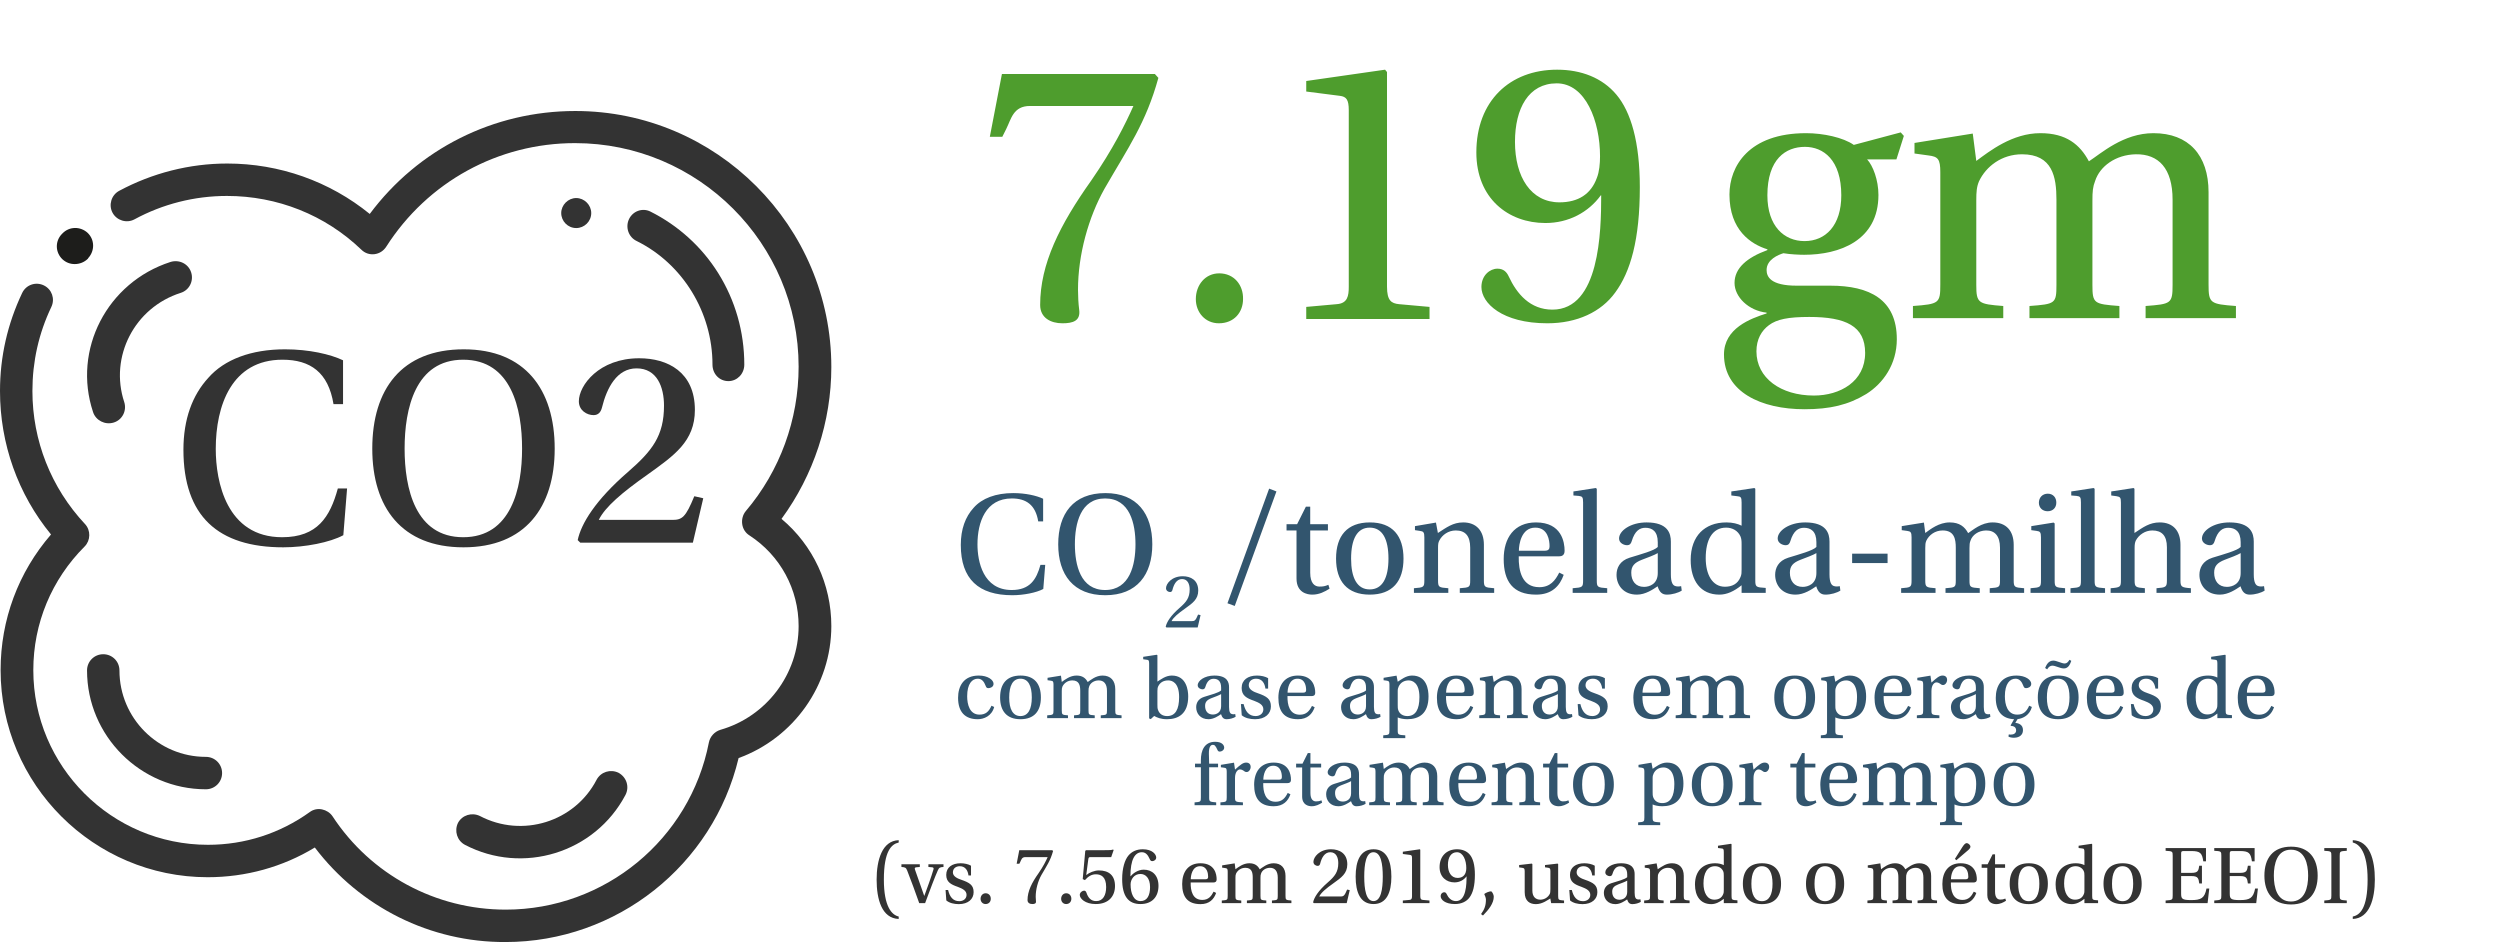
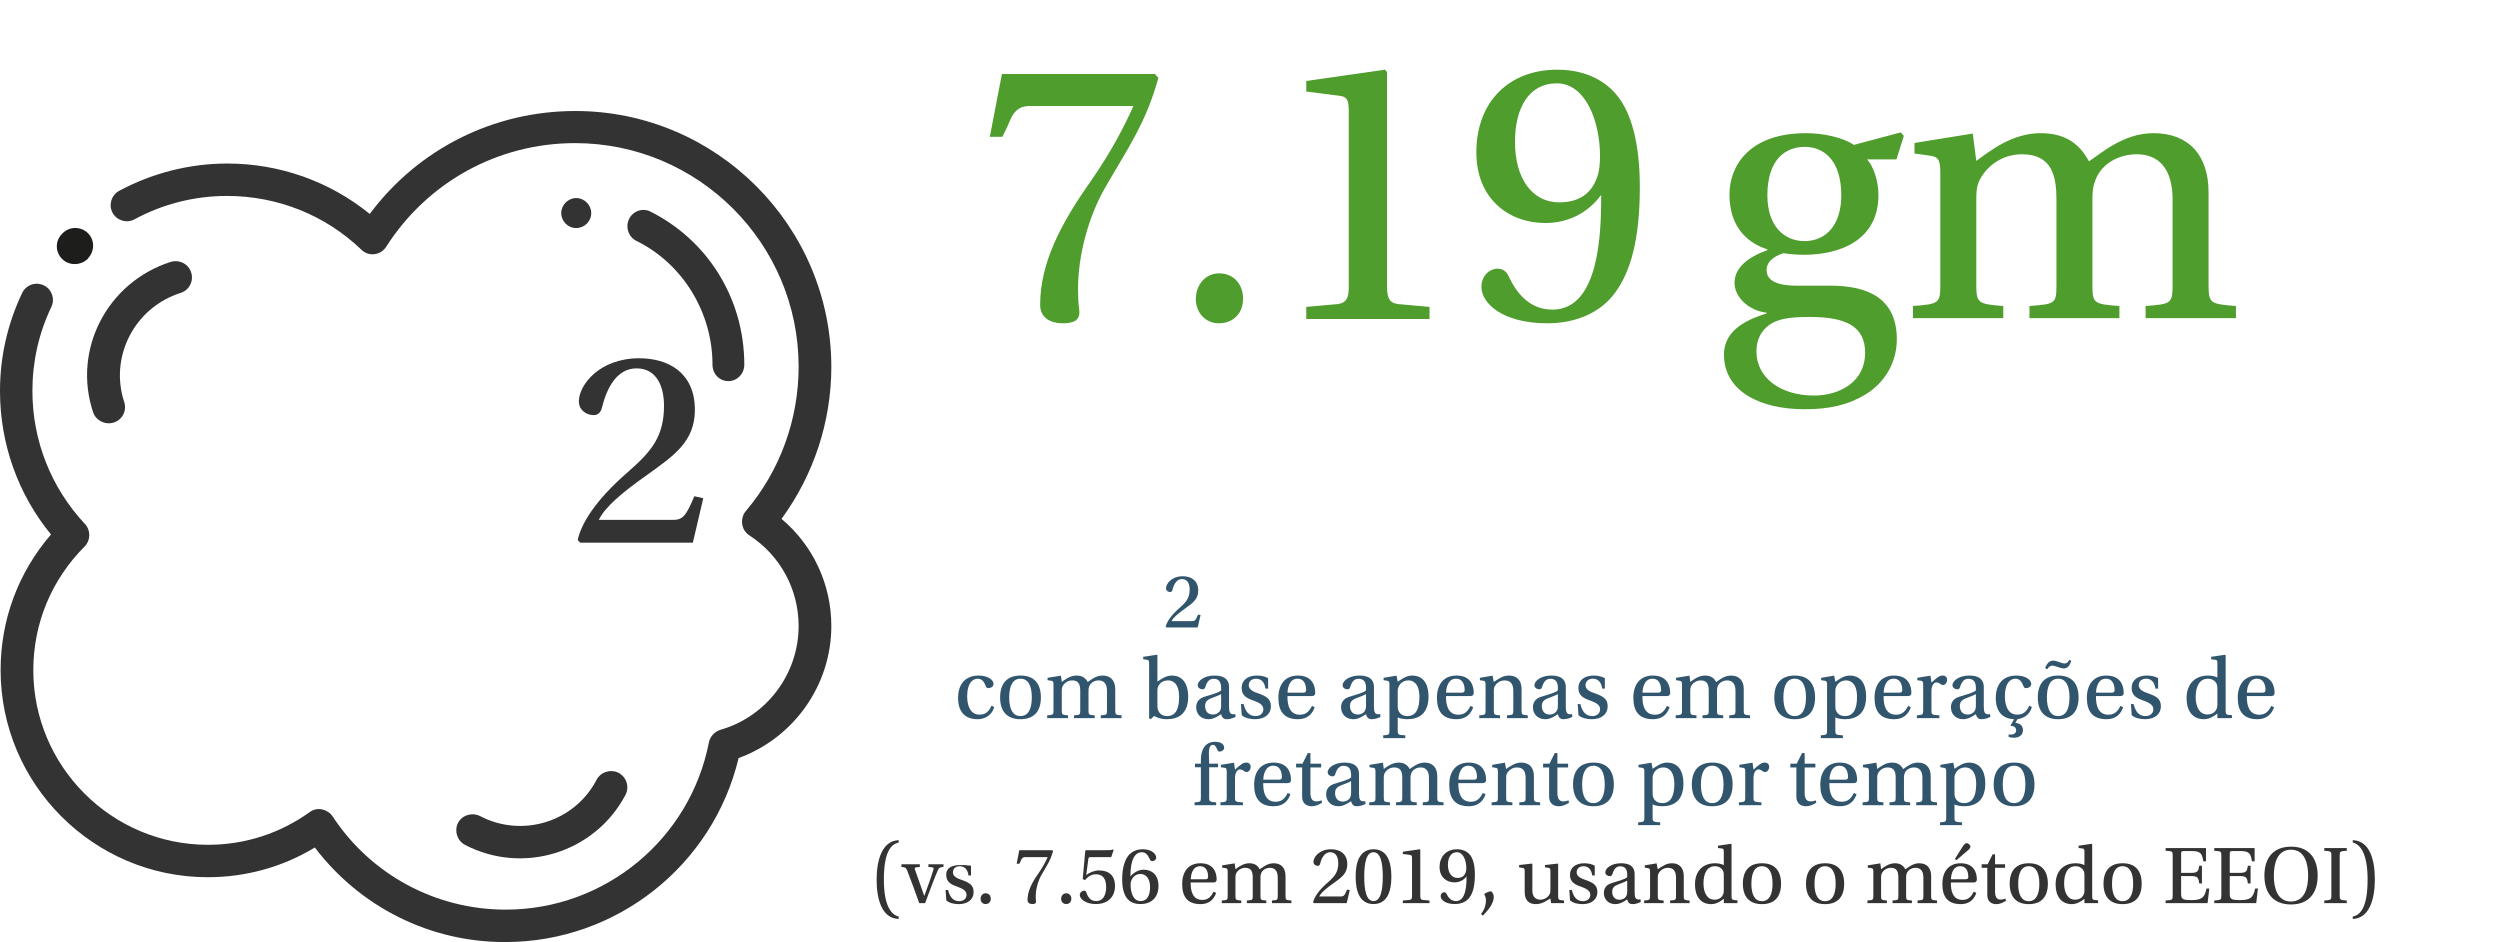
<svg xmlns="http://www.w3.org/2000/svg" width="833" height="314" viewBox="0 0 833 314" fill="none">
  <g clip-path="url(#clip0_2:107)">
    <path d="M333.84 24.65L329.81 45.58H333.97L335.27 42.98C336.96 39.6 337.61 35.31 343.2 35.31H377.65C375.05 41.16 370.89 49.61 363.61 60.14C353.08 74.96 346.58 87.96 346.58 101.61C346.58 105.9 350.09 107.72 353.99 107.72C357.5 107.72 360.1 106.94 359.58 103.17C359.32 101.09 359.19 98.75 359.19 96.54C359.19 84.84 362.7 72.36 368.03 62.87C375.96 49.09 381.81 41.03 385.97 25.95L384.8 24.65H333.84ZM406.12 107.72C411.19 107.72 414.18 104.08 414.18 99.66C414.31 94.98 411.19 91.08 406.25 91.08C401.57 91.08 398.45 94.98 398.45 99.66C398.45 104.08 401.57 107.72 406.12 107.72ZM476.32 106.29V102.26L466.18 101.35C463.58 101.09 462.15 100.18 462.15 95.5V24L461.5 23.22L435.24 26.99V30.5L446.42 31.93C448.63 32.19 449.41 33.23 449.41 36.74V95.5C449.41 98.62 449.02 101.09 445.38 101.35L435.24 102.26V106.29H476.32ZM514.93 74.31C522.6 74.31 529.23 70.8 533.39 65.08H533.52C533.52 77.17 533 103.17 517.27 103.17C509.86 103.17 505.44 97.97 502.71 92.12C502.06 90.69 501.02 89.52 498.94 89.52C496.47 89.52 493.61 91.73 493.61 95.63C493.61 100.96 500.5 107.72 515.58 107.72C525.46 107.72 533.52 103.95 538.2 97.45C543.27 90.56 546.39 79.9 546.39 62.35C546.39 47.27 543.4 37.26 538.59 31.54C533.91 25.95 526.89 23.22 518.83 23.22C502.97 23.22 491.92 33.75 491.92 50.78C491.92 66.12 502.58 74.31 514.93 74.31ZM519.61 67.42C510.12 67.42 504.79 58.97 504.79 47.27C504.79 36.09 509.34 27.77 518.7 27.77C528.32 27.77 533.13 40.38 533.13 52.08C533.13 54.55 532.87 57.28 532.09 59.23C530.14 64.69 525.85 67.42 519.61 67.42Z" fill="#4E9D2D" />
    <path d="M617.687 48.282C614.169 45.806 607.524 44.373 601.791 44.373C582.639 44.373 576.255 55.447 576.255 64.828C576.255 76.685 583.421 81.375 588.893 83.069V83.329C582.118 85.805 577.948 89.323 577.948 94.274C577.948 98.964 582.639 103.524 588.632 104.176V104.437C583.29 106.13 574.431 109.388 574.431 118.117C574.431 130.625 586.808 136.358 601.27 136.358C609.739 136.358 615.863 134.924 621.856 131.276C627.459 127.758 632.019 121.374 632.019 113.036C632.019 99.746 622.898 95.186 609.869 95.186H598.664C589.935 95.186 588.632 92.189 588.632 89.974C588.632 86.457 592.541 84.893 594.235 84.372C596.45 84.763 599.707 84.893 601.14 84.893C612.866 84.893 625.895 80.203 625.895 64.959C625.895 60.008 624.071 55.187 622.117 53.102H631.888L634.364 45.285L633.322 44.112L617.687 48.282ZM601.401 48.933C607.524 48.933 613.518 53.233 613.518 65.089C613.518 75.121 608.306 80.333 601.27 80.333C594.495 80.333 588.893 75.382 588.893 65.089C588.893 52.972 595.016 48.933 601.401 48.933ZM604.397 131.797C593.323 131.797 585.245 125.934 585.245 117.075C585.245 113.036 586.938 110.169 589.414 108.345C592.02 106.391 595.798 105.609 602.834 105.609C614.951 105.609 621.465 108.606 621.465 117.596C621.465 127.107 613.127 131.797 604.397 131.797ZM646.511 94.795C646.511 101.049 646.121 101.31 637.391 101.961V106H667.488V101.961C659.15 101.31 658.498 101.049 658.498 94.925V66.783C658.498 63.916 658.628 62.223 659.41 60.398C661.755 55.447 666.967 51.408 673.742 51.408C683.905 51.408 685.208 58.965 685.208 66.522V94.925C685.208 101.179 684.817 101.31 676.218 101.961V106H706.184V101.961C697.715 101.31 697.194 101.179 697.194 94.925V66.913C697.194 63.786 697.325 62.223 698.106 60.268C699.67 55.447 704.881 51.539 711.656 51.408C719.213 51.278 723.904 56.099 723.904 66.522V94.925C723.904 101.179 723.383 101.31 714.914 101.961V106H745.011V101.961C736.412 101.31 735.89 101.049 735.89 94.795V64.047C735.89 51.669 729.246 44.373 717.519 44.373C707.487 44.373 700.061 51.148 696.022 53.754C693.025 48.151 688.465 44.373 679.866 44.373C670.485 44.373 662.928 50.366 658.498 53.623L657.325 44.503L637.912 47.63V51.148L642.603 51.799C645.73 52.19 646.511 52.972 646.511 57.402V94.795Z" fill="#4E9D2D" />
-     <path d="M346.678 188.208C345.339 193.119 343.156 196.592 337.104 196.592C327.53 196.592 325.694 187.018 325.694 181.412C325.694 173.97 328.423 166.083 337.154 166.083C341.966 166.083 345.041 168.266 345.934 173.722H347.571V166.182C345.389 165.14 341.718 164.297 337.6 164.297C331.796 164.297 327.182 166.033 324.404 169.208C321.676 172.185 320.138 176.302 320.138 181.561C320.138 192.971 326.091 198.328 337.302 198.328C341.023 198.328 345.339 197.485 347.621 196.245L348.266 188.208H346.678ZM368.223 166.083C376.508 166.083 378.343 174.516 378.343 181.362C378.343 188.208 376.458 196.592 368.223 196.592C359.988 196.592 358.153 188.208 358.153 181.362C358.153 174.516 359.988 166.083 368.223 166.083ZM368.323 164.297C357.607 164.297 352.597 171.192 352.597 181.362C352.597 191.482 357.657 198.328 368.273 198.328C378.84 198.328 383.949 191.482 383.949 181.362C383.949 171.192 378.84 164.297 368.323 164.297ZM411.418 201.9L425.309 163.751L422.878 162.809L408.988 201.007L411.418 201.9ZM442.466 176.749V174.665H436.563V168.811H435.124L432.197 174.665H428.675V176.749H431.999V192.772C431.999 197.485 435.571 198.13 437.257 198.13C439.589 198.13 441.424 197.138 443.012 196.146L442.615 194.856C441.474 195.352 440.779 195.451 439.638 195.451C438.051 195.451 436.563 194.36 436.563 190.837V176.749H442.466ZM456.436 174.07C448.895 174.07 445.174 178.534 445.174 186.125C445.174 193.665 448.895 198.13 456.386 198.13C463.976 198.13 467.647 193.665 467.647 186.125C467.647 178.534 463.976 174.07 456.436 174.07ZM450.185 186.174C450.185 179.675 452.169 175.806 456.386 175.806C460.652 175.806 462.637 179.675 462.637 186.125C462.637 192.524 460.652 196.394 456.386 196.394C452.169 196.394 450.185 192.524 450.185 186.174ZM494.434 181.511C494.434 176.798 491.855 174.07 487.539 174.07C484.116 174.07 481.982 175.756 479.105 177.592L478.46 174.119L471.465 175.31V176.649L473.103 176.897C474.293 177.046 474.591 177.344 474.591 179.031V193.268C474.591 195.649 474.442 195.749 471.118 195.997V197.535H482.578V195.997C479.403 195.749 479.155 195.699 479.155 193.318V182.602C479.155 181.461 479.204 180.767 479.601 180.072C480.544 178.237 482.578 176.749 485.058 176.749C488.184 176.749 489.87 178.485 489.87 182.503V193.318C489.87 195.699 489.672 195.749 486.398 195.997V197.535H497.857V195.997C494.633 195.749 494.434 195.649 494.434 193.268V181.511ZM519.388 185.38C520.43 185.38 521.322 185.033 521.322 183.495C521.322 180.717 520.38 174.07 511.798 174.07C504.505 174.07 501.033 179.279 501.033 186.273C501.033 193.615 504.009 198.13 511.847 198.13C517.056 198.13 519.735 195.253 521.025 191.532L519.537 190.788C518.197 193.467 516.51 195.649 512.889 195.649C507.134 195.649 505.944 190.242 506.043 185.38H519.388ZM506.093 183.495C506.093 181.511 506.837 175.806 511.55 175.806C515.816 175.806 516.312 180.172 516.312 182.007C516.312 182.9 516.014 183.495 514.725 183.495H506.093ZM527.486 193.318C527.486 195.649 527.337 195.749 524.013 195.997V197.535H535.522V195.997C532.248 195.749 532.05 195.649 532.05 193.318V162.858L531.702 162.61L524.261 163.751V165.091L526.047 165.239C527.238 165.388 527.486 165.636 527.486 167.422V193.318ZM556.734 180.469C556.734 177.741 555.742 174.07 548.647 174.07C543.29 174.07 539.47 176.848 539.47 179.427C539.47 180.965 541.107 181.66 542.099 181.66C543.091 181.66 543.439 181.114 543.687 180.32C544.728 176.848 546.365 175.856 548.251 175.856C550.483 175.856 552.368 176.997 552.368 180.668V182.255C551.178 183.495 546.663 184.686 542.992 185.827C539.668 186.869 538.627 189.3 538.627 191.532C538.627 195.005 540.958 198.13 545.423 198.13C548.3 198.13 550.83 196.344 552.319 195.352C552.914 197.237 553.757 198.13 555.394 198.13C557.18 198.13 559.214 197.535 560.355 196.79L560.157 195.302C559.512 195.451 558.768 195.451 558.321 195.302C557.478 195.104 556.734 194.31 556.734 191.383V180.469ZM552.368 190.937C552.368 194.608 549.59 195.55 547.804 195.55C544.976 195.55 543.538 193.566 543.538 190.837C543.538 188.655 544.53 187.514 547.06 186.521C548.896 185.827 551.326 184.934 552.368 184.289V190.937ZM580.3 167.472V175.161C579.01 174.516 577.324 174.07 575.24 174.07C571.42 174.07 568.592 175.31 566.608 177.294C564.574 179.378 563.334 182.503 563.334 186.571C563.334 193.467 566.608 198.13 572.908 198.13C575.389 198.13 577.77 197.038 580.3 195.005V197.535H588.337V195.897C585.063 195.699 584.864 195.6 584.864 193.268V162.858L584.566 162.61L576.877 163.751V165.091L578.861 165.339C580.052 165.438 580.3 165.686 580.3 167.472ZM580.3 189.696C580.3 190.738 580.3 191.433 579.953 192.226C579.06 194.558 577.125 195.501 574.744 195.501C570.527 195.501 568.344 191.383 568.344 185.976C568.344 179.973 570.478 175.806 575.141 175.806C577.274 175.806 579.06 176.848 579.903 178.683C580.25 179.477 580.3 180.172 580.3 181.412V189.696ZM609.588 180.469C609.588 177.741 608.596 174.07 601.502 174.07C596.144 174.07 592.324 176.848 592.324 179.427C592.324 180.965 593.961 181.66 594.954 181.66C595.946 181.66 596.293 181.114 596.541 180.32C597.583 176.848 599.22 175.856 601.105 175.856C603.338 175.856 605.223 176.997 605.223 180.668V182.255C604.032 183.495 599.518 184.686 595.847 185.827C592.523 186.869 591.481 189.3 591.481 191.532C591.481 195.005 593.813 198.13 598.277 198.13C601.155 198.13 603.685 196.344 605.173 195.352C605.768 197.237 606.612 198.13 608.249 198.13C610.035 198.13 612.069 197.535 613.21 196.79L613.011 195.302C612.366 195.451 611.622 195.451 611.176 195.302C610.332 195.104 609.588 194.31 609.588 191.383V180.469ZM605.223 190.937C605.223 194.608 602.445 195.55 600.659 195.55C597.831 195.55 596.392 193.566 596.392 190.837C596.392 188.655 597.384 187.514 599.915 186.521C601.75 185.827 604.181 184.934 605.223 184.289V190.937ZM617.131 184.488V187.613H628.938V184.488H617.131ZM636.933 193.268C636.933 195.649 636.784 195.749 633.46 195.997V197.535H644.92V195.997C641.745 195.749 641.497 195.649 641.497 193.318V182.602C641.497 181.511 641.547 180.866 641.844 180.172C642.737 178.286 644.722 176.749 647.301 176.749C651.171 176.749 651.667 179.626 651.667 182.503V193.318C651.667 195.699 651.518 195.749 648.244 195.997V197.535H659.654V195.997C656.429 195.749 656.231 195.699 656.231 193.318V182.652C656.231 181.461 656.28 180.866 656.578 180.122C657.173 178.286 659.158 176.798 661.737 176.749C664.615 176.699 666.4 178.534 666.4 182.503V193.318C666.4 195.699 666.202 195.749 662.977 195.997V197.535H674.437V195.997C671.163 195.749 670.964 195.649 670.964 193.268V181.561C670.964 176.848 668.434 174.07 663.97 174.07C660.15 174.07 657.322 176.649 655.784 177.642C654.643 175.508 652.907 174.07 649.633 174.07C646.061 174.07 643.184 176.352 641.497 177.592L641.05 174.119L633.659 175.31V176.649L635.445 176.897C636.635 177.046 636.933 177.344 636.933 179.031V193.268ZM682.332 164.495C680.546 164.495 679.355 165.785 679.355 167.521C679.355 169.158 680.546 170.349 682.282 170.349C684.019 170.349 685.16 169.158 685.16 167.521C685.209 165.785 684.068 164.495 682.332 164.495ZM680.05 193.318C680.05 195.649 679.901 195.749 676.577 195.997V197.535H688.086V195.997C684.763 195.749 684.614 195.649 684.614 193.318V174.417L684.267 174.119L676.825 175.31V176.649L678.611 176.897C679.752 177.046 680.05 177.344 680.05 179.031V193.318ZM693.364 193.318C693.364 195.649 693.215 195.749 689.892 195.997V197.535H701.401V195.997C698.127 195.749 697.928 195.649 697.928 193.318V162.858L697.581 162.61L690.14 163.751V165.091L691.926 165.239C693.116 165.388 693.364 165.636 693.364 167.422V193.318ZM706.687 193.318C706.687 195.55 706.538 195.749 703.264 195.997V197.535H714.674V195.997C711.549 195.749 711.251 195.6 711.251 193.318V182.602C711.251 181.461 711.35 180.767 711.648 180.122C712.64 178.237 714.724 176.749 717.154 176.749C720.28 176.749 722.016 178.435 722.016 182.354V193.318C722.016 195.6 721.718 195.749 718.543 195.997V197.535H730.003V195.997C726.828 195.749 726.53 195.55 726.53 193.318V181.511C726.53 176.798 724 174.07 719.635 174.07C716.261 174.07 714.128 175.657 711.201 177.592V162.858L710.904 162.61L703.462 163.751V165.091L705.248 165.339C706.439 165.537 706.687 165.785 706.687 167.472V193.318ZM750.953 180.469C750.953 177.741 749.961 174.07 742.867 174.07C737.509 174.07 733.69 176.848 733.69 179.427C733.69 180.965 735.327 181.66 736.319 181.66C737.311 181.66 737.658 181.114 737.906 180.32C738.948 176.848 740.585 175.856 742.47 175.856C744.703 175.856 746.588 176.997 746.588 180.668V182.255C745.397 183.495 740.883 184.686 737.212 185.827C733.888 186.869 732.846 189.3 732.846 191.532C732.846 195.005 735.178 198.13 739.643 198.13C742.52 198.13 745.05 196.344 746.538 195.352C747.133 197.237 747.977 198.13 749.614 198.13C751.4 198.13 753.434 197.535 754.575 196.79L754.376 195.302C753.731 195.451 752.987 195.451 752.541 195.302C751.697 195.104 750.953 194.31 750.953 191.383V180.469ZM746.588 190.937C746.588 194.608 743.81 195.55 742.024 195.55C739.196 195.55 737.757 193.566 737.757 190.837C737.757 188.655 738.75 187.514 741.28 186.521C743.115 185.827 745.546 184.934 746.588 184.289V190.937Z" fill="#32556E" />
    <path d="M400.026 204.956L399.199 204.769C398.397 206.719 398.077 206.959 397.169 206.959H390.36C390.947 205.757 392.523 204.422 394.873 202.766C397.329 201.004 399.252 199.696 399.252 196.785C399.252 193.287 396.742 192.005 394.098 192.005C390.387 192.005 388.517 194.515 388.517 195.984C388.517 196.838 389.265 197.266 389.879 197.266C390.306 197.266 390.547 196.999 390.654 196.571C391.108 194.729 392.042 192.94 393.858 192.94C395.754 192.94 396.395 194.675 396.395 196.384C396.395 199.188 395.3 200.577 393.057 202.526C390.039 205.143 388.731 207.306 388.411 208.828L388.651 209.068H399.065L400.026 204.956Z" fill="#32556E" />
    <path d="M330.361 235.143C329.491 237.123 328.411 238.113 326.371 238.113C323.101 238.113 322.261 234.753 322.261 231.993C322.261 227.823 323.911 226.143 325.801 226.143C327.091 226.143 327.871 227.043 328.441 228.573C328.621 229.053 328.801 229.293 329.341 229.293C329.941 229.293 331.051 228.933 331.051 227.853C331.051 226.533 329.131 225.093 326.131 225.093C321.031 225.093 319.231 228.693 319.231 232.503C319.231 237.243 321.571 239.643 325.771 239.643C327.781 239.643 330.451 238.623 331.261 235.563L330.361 235.143ZM340.045 225.093C335.485 225.093 333.235 227.793 333.235 232.383C333.235 236.943 335.485 239.643 340.015 239.643C344.605 239.643 346.825 236.943 346.825 232.383C346.825 227.793 344.605 225.093 340.045 225.093ZM336.265 232.413C336.265 228.483 337.465 226.143 340.015 226.143C342.595 226.143 343.795 228.483 343.795 232.383C343.795 236.253 342.595 238.593 340.015 238.593C337.465 238.593 336.265 236.253 336.265 232.413ZM351.024 236.703C351.024 238.143 350.934 238.203 348.924 238.353V239.283H355.854V238.353C353.934 238.203 353.784 238.143 353.784 236.733V230.253C353.784 229.593 353.814 229.203 353.994 228.783C354.534 227.643 355.734 226.713 357.294 226.713C359.634 226.713 359.934 228.453 359.934 230.193V236.733C359.934 238.173 359.844 238.203 357.864 238.353V239.283H364.764V238.353C362.814 238.203 362.694 238.173 362.694 236.733V230.283C362.694 229.563 362.724 229.203 362.904 228.753C363.264 227.643 364.464 226.743 366.024 226.713C367.764 226.683 368.844 227.793 368.844 230.193V236.733C368.844 238.173 368.724 238.203 366.774 238.353V239.283H373.704V238.353C371.724 238.203 371.604 238.143 371.604 236.703V229.623C371.604 226.773 370.074 225.093 367.374 225.093C365.064 225.093 363.354 226.653 362.424 227.253C361.734 225.963 360.684 225.093 358.704 225.093C356.544 225.093 354.804 226.473 353.784 227.223L353.514 225.123L349.044 225.843V226.653L350.124 226.803C350.844 226.893 351.024 227.073 351.024 228.093V236.703ZM382.89 221.103V239.373L383.43 239.613L384.57 238.563C385.56 239.103 386.76 239.643 388.86 239.643C392.61 239.643 395.91 237.843 395.91 232.053C395.91 230.133 395.4 225.093 390.45 225.093C388.35 225.093 386.7 226.473 385.65 227.103V218.313L385.44 218.163L380.91 218.853V219.663L381.99 219.813C382.71 219.873 382.89 220.023 382.89 221.103ZM385.65 230.253C385.65 229.593 385.71 229.113 385.92 228.663C386.58 227.343 387.72 226.713 389.28 226.713C390.45 226.713 392.88 227.343 392.88 232.263C392.88 236.373 391.65 238.593 388.89 238.593C387.39 238.593 386.31 237.903 385.83 236.493C385.65 236.013 385.65 235.413 385.65 234.723V230.253ZM409.517 228.963C409.517 227.313 408.917 225.093 404.627 225.093C401.387 225.093 399.077 226.773 399.077 228.333C399.077 229.263 400.067 229.683 400.667 229.683C401.267 229.683 401.477 229.353 401.627 228.873C402.257 226.773 403.247 226.173 404.387 226.173C405.737 226.173 406.877 226.863 406.877 229.083V230.043C406.157 230.793 403.427 231.513 401.207 232.203C399.197 232.833 398.567 234.303 398.567 235.653C398.567 237.753 399.977 239.643 402.677 239.643C404.417 239.643 405.947 238.563 406.847 237.963C407.207 239.103 407.717 239.643 408.707 239.643C409.787 239.643 411.017 239.283 411.707 238.833L411.587 237.933C411.197 238.023 410.747 238.023 410.477 237.933C409.967 237.813 409.517 237.333 409.517 235.563V228.963ZM406.877 235.293C406.877 237.513 405.197 238.083 404.117 238.083C402.407 238.083 401.537 236.883 401.537 235.233C401.537 233.913 402.137 233.223 403.667 232.623C404.777 232.203 406.247 231.663 406.877 231.273V235.293ZM422.538 229.443V225.963C421.578 225.393 420.138 225.093 418.848 225.093C415.788 225.093 413.718 226.563 413.718 229.233C413.718 231.783 415.398 232.653 417.828 233.493C419.568 234.153 420.948 234.843 420.948 236.343C420.948 237.753 419.778 238.593 418.368 238.593C416.088 238.593 414.948 237.003 414.378 234.603H413.478L413.748 238.323C414.828 239.253 416.508 239.643 418.188 239.643C421.548 239.643 423.468 237.813 423.468 235.383C423.468 232.893 422.088 232.023 419.088 230.973C417.888 230.583 416.088 229.833 416.088 228.363C416.088 226.923 417.168 226.143 418.548 226.143C420.528 226.143 421.428 227.703 421.638 229.443H422.538ZM437.059 231.933C437.689 231.933 438.229 231.723 438.229 230.793C438.229 229.113 437.659 225.093 432.469 225.093C428.059 225.093 425.959 228.243 425.959 232.473C425.959 236.913 427.759 239.643 432.499 239.643C435.649 239.643 437.269 237.903 438.049 235.653L437.149 235.203C436.339 236.823 435.319 238.143 433.129 238.143C429.649 238.143 428.929 234.873 428.989 231.933H437.059ZM429.019 230.793C429.019 229.593 429.469 226.143 432.319 226.143C434.899 226.143 435.199 228.783 435.199 229.893C435.199 230.433 435.019 230.793 434.239 230.793H429.019ZM457.798 228.963C457.798 227.313 457.198 225.093 452.908 225.093C449.668 225.093 447.358 226.773 447.358 228.333C447.358 229.263 448.348 229.683 448.948 229.683C449.548 229.683 449.758 229.353 449.908 228.873C450.538 226.773 451.528 226.173 452.668 226.173C454.018 226.173 455.158 226.863 455.158 229.083V230.043C454.438 230.793 451.708 231.513 449.488 232.203C447.478 232.833 446.848 234.303 446.848 235.653C446.848 237.753 448.258 239.643 450.958 239.643C452.698 239.643 454.228 238.563 455.128 237.963C455.488 239.103 455.998 239.643 456.988 239.643C458.068 239.643 459.298 239.283 459.988 238.833L459.868 237.933C459.478 238.023 459.028 238.023 458.758 237.933C458.248 237.813 457.798 237.333 457.798 235.563V228.963ZM455.158 235.293C455.158 237.513 453.478 238.083 452.398 238.083C450.688 238.083 449.818 236.883 449.818 235.233C449.818 233.913 450.418 233.223 451.948 232.623C453.058 232.203 454.528 231.663 455.158 231.273V235.293ZM462.962 243.393C462.962 244.803 462.842 244.863 460.892 245.013V245.943H468.242V245.013C465.902 244.863 465.722 244.833 465.722 243.393V239.043C466.292 239.343 467.612 239.643 468.872 239.643C472.712 239.643 475.982 237.873 475.982 232.053C475.982 229.893 475.472 225.093 470.492 225.093C468.452 225.093 466.832 226.473 465.722 227.163L465.332 225.123L461.012 225.843V226.653L462.092 226.803C462.782 226.923 462.962 227.073 462.962 228.093V243.393ZM465.722 230.253C465.722 229.563 465.842 229.173 466.082 228.663C466.712 227.403 467.882 226.713 469.382 226.713C470.522 226.713 472.952 227.403 472.952 232.263C472.952 236.343 471.692 238.593 468.932 238.593C467.462 238.593 466.352 237.903 465.902 236.613C465.722 236.103 465.722 235.533 465.722 234.903V230.253ZM489.882 231.933C490.512 231.933 491.052 231.723 491.052 230.793C491.052 229.113 490.482 225.093 485.292 225.093C480.882 225.093 478.782 228.243 478.782 232.473C478.782 236.913 480.582 239.643 485.322 239.643C488.472 239.643 490.092 237.903 490.872 235.653L489.972 235.203C489.162 236.823 488.142 238.143 485.952 238.143C482.472 238.143 481.752 234.873 481.812 231.933H489.882ZM481.842 230.793C481.842 229.593 482.292 226.143 485.142 226.143C487.722 226.143 488.022 228.783 488.022 229.893C488.022 230.433 487.842 230.793 487.062 230.793H481.842ZM506.989 229.593C506.989 226.743 505.429 225.093 502.819 225.093C500.749 225.093 499.459 226.113 497.719 227.223L497.329 225.123L493.099 225.843V226.653L494.089 226.803C494.809 226.893 494.989 227.073 494.989 228.093V236.703C494.989 238.143 494.899 238.203 492.889 238.353V239.283H499.819V238.353C497.899 238.203 497.749 238.173 497.749 236.733V230.253C497.749 229.563 497.779 229.143 498.019 228.723C498.589 227.613 499.819 226.713 501.319 226.713C503.209 226.713 504.229 227.763 504.229 230.193V236.733C504.229 238.173 504.109 238.203 502.129 238.353V239.283H509.059V238.353C507.109 238.203 506.989 238.143 506.989 236.703V229.593ZM521.724 228.963C521.724 227.313 521.124 225.093 516.834 225.093C513.594 225.093 511.284 226.773 511.284 228.333C511.284 229.263 512.274 229.683 512.874 229.683C513.474 229.683 513.684 229.353 513.834 228.873C514.464 226.773 515.454 226.173 516.594 226.173C517.944 226.173 519.084 226.863 519.084 229.083V230.043C518.364 230.793 515.634 231.513 513.414 232.203C511.404 232.833 510.774 234.303 510.774 235.653C510.774 237.753 512.184 239.643 514.884 239.643C516.624 239.643 518.154 238.563 519.054 237.963C519.414 239.103 519.924 239.643 520.914 239.643C521.994 239.643 523.224 239.283 523.914 238.833L523.794 237.933C523.404 238.023 522.954 238.023 522.684 237.933C522.174 237.813 521.724 237.333 521.724 235.563V228.963ZM519.084 235.293C519.084 237.513 517.404 238.083 516.324 238.083C514.614 238.083 513.744 236.883 513.744 235.233C513.744 233.913 514.344 233.223 515.874 232.623C516.984 232.203 518.454 231.663 519.084 231.273V235.293ZM534.745 229.443V225.963C533.785 225.393 532.345 225.093 531.055 225.093C527.995 225.093 525.925 226.563 525.925 229.233C525.925 231.783 527.605 232.653 530.035 233.493C531.775 234.153 533.155 234.843 533.155 236.343C533.155 237.753 531.985 238.593 530.575 238.593C528.295 238.593 527.155 237.003 526.585 234.603H525.685L525.955 238.323C527.035 239.253 528.715 239.643 530.395 239.643C533.755 239.643 535.675 237.813 535.675 235.383C535.675 232.893 534.295 232.023 531.295 230.973C530.095 230.583 528.295 229.833 528.295 228.363C528.295 226.923 529.375 226.143 530.755 226.143C532.735 226.143 533.635 227.703 533.845 229.443H534.745ZM555.331 231.933C555.961 231.933 556.501 231.723 556.501 230.793C556.501 229.113 555.931 225.093 550.741 225.093C546.331 225.093 544.231 228.243 544.231 232.473C544.231 236.913 546.031 239.643 550.771 239.643C553.921 239.643 555.541 237.903 556.321 235.653L555.421 235.203C554.611 236.823 553.591 238.143 551.401 238.143C547.921 238.143 547.201 234.873 547.261 231.933H555.331ZM547.291 230.793C547.291 229.593 547.741 226.143 550.591 226.143C553.171 226.143 553.471 228.783 553.471 229.893C553.471 230.433 553.291 230.793 552.511 230.793H547.291ZM560.438 236.703C560.438 238.143 560.348 238.203 558.338 238.353V239.283H565.268V238.353C563.348 238.203 563.198 238.143 563.198 236.733V230.253C563.198 229.593 563.228 229.203 563.408 228.783C563.948 227.643 565.148 226.713 566.708 226.713C569.048 226.713 569.348 228.453 569.348 230.193V236.733C569.348 238.173 569.258 238.203 567.278 238.353V239.283H574.178V238.353C572.228 238.203 572.108 238.173 572.108 236.733V230.283C572.108 229.563 572.138 229.203 572.318 228.753C572.678 227.643 573.878 226.743 575.438 226.713C577.178 226.683 578.258 227.793 578.258 230.193V236.733C578.258 238.173 578.138 238.203 576.188 238.353V239.283H583.118V238.353C581.138 238.203 581.018 238.143 581.018 236.703V229.623C581.018 226.773 579.488 225.093 576.788 225.093C574.478 225.093 572.768 226.653 571.838 227.253C571.148 225.963 570.098 225.093 568.118 225.093C565.958 225.093 564.218 226.473 563.198 227.223L562.928 225.123L558.458 225.843V226.653L559.538 226.803C560.258 226.893 560.438 227.073 560.438 228.093V236.703ZM598.004 225.093C593.444 225.093 591.194 227.793 591.194 232.383C591.194 236.943 593.444 239.643 597.974 239.643C602.564 239.643 604.784 236.943 604.784 232.383C604.784 227.793 602.564 225.093 598.004 225.093ZM594.224 232.413C594.224 228.483 595.424 226.143 597.974 226.143C600.554 226.143 601.754 228.483 601.754 232.383C601.754 236.253 600.554 238.593 597.974 238.593C595.424 238.593 594.224 236.253 594.224 232.413ZM608.773 243.393C608.773 244.803 608.653 244.863 606.703 245.013V245.943H614.053V245.013C611.713 244.863 611.533 244.833 611.533 243.393V239.043C612.103 239.343 613.423 239.643 614.683 239.643C618.523 239.643 621.793 237.873 621.793 232.053C621.793 229.893 621.283 225.093 616.303 225.093C614.263 225.093 612.643 226.473 611.533 227.163L611.143 225.123L606.823 225.843V226.653L607.903 226.803C608.593 226.923 608.773 227.073 608.773 228.093V243.393ZM611.533 230.253C611.533 229.563 611.653 229.173 611.893 228.663C612.523 227.403 613.693 226.713 615.193 226.713C616.333 226.713 618.763 227.403 618.763 232.263C618.763 236.343 617.503 238.593 614.743 238.593C613.273 238.593 612.163 237.903 611.713 236.613C611.533 236.103 611.533 235.533 611.533 234.903V230.253ZM635.692 231.933C636.322 231.933 636.862 231.723 636.862 230.793C636.862 229.113 636.292 225.093 631.102 225.093C626.692 225.093 624.592 228.243 624.592 232.473C624.592 236.913 626.392 239.643 631.132 239.643C634.282 239.643 635.902 237.903 636.682 235.653L635.782 235.203C634.972 236.823 633.952 238.143 631.762 238.143C628.282 238.143 627.562 234.873 627.622 231.933H635.692ZM627.652 230.793C627.652 229.593 628.102 226.143 630.952 226.143C633.532 226.143 633.832 228.783 633.832 229.893C633.832 230.433 633.652 230.793 632.872 230.793H627.652ZM643.559 230.253C643.559 228.153 644.549 227.373 645.209 227.373C645.659 227.373 646.139 227.553 646.829 228.093C647.069 228.243 647.279 228.243 647.459 228.243C648.149 228.243 648.779 227.403 648.779 226.503C648.779 225.843 648.389 225.093 647.279 225.093C646.229 225.093 645.389 225.783 643.559 227.433L643.229 225.123L638.849 225.843V226.653L639.929 226.803C640.619 226.893 640.799 227.073 640.799 228.093V236.733C640.799 238.143 640.649 238.203 638.699 238.353V239.283H646.199V238.353C643.709 238.203 643.559 238.143 643.559 236.733V230.253ZM661.001 228.963C661.001 227.313 660.401 225.093 656.111 225.093C652.871 225.093 650.561 226.773 650.561 228.333C650.561 229.263 651.551 229.683 652.151 229.683C652.751 229.683 652.961 229.353 653.111 228.873C653.741 226.773 654.731 226.173 655.871 226.173C657.221 226.173 658.361 226.863 658.361 229.083V230.043C657.641 230.793 654.911 231.513 652.691 232.203C650.681 232.833 650.051 234.303 650.051 235.653C650.051 237.753 651.461 239.643 654.161 239.643C655.901 239.643 657.431 238.563 658.331 237.963C658.691 239.103 659.201 239.643 660.191 239.643C661.271 239.643 662.501 239.283 663.191 238.833L663.071 237.933C662.681 238.023 662.231 238.023 661.961 237.933C661.451 237.813 661.001 237.333 661.001 235.563V228.963ZM658.361 235.293C658.361 237.513 656.681 238.083 655.601 238.083C653.891 238.083 653.021 236.883 653.021 235.233C653.021 233.913 653.621 233.223 655.151 232.623C656.261 232.203 657.731 231.663 658.361 231.273V235.293ZM676.123 235.143C675.253 237.123 674.173 238.113 672.133 238.113C668.863 238.113 668.023 234.753 668.023 231.993C668.023 227.823 669.673 226.143 671.563 226.143C672.853 226.143 673.633 227.043 674.203 228.573C674.383 229.053 674.563 229.293 675.103 229.293C675.703 229.293 676.813 228.933 676.813 227.853C676.813 226.533 674.893 225.093 671.893 225.093C666.793 225.093 664.993 228.693 664.993 232.503C664.993 237.063 667.153 239.463 671.083 239.643L669.943 241.683L670.033 241.863C670.543 241.893 671.773 242.013 671.773 243.363C671.773 244.293 671.023 244.773 669.973 244.773C669.763 244.773 669.523 244.743 669.313 244.713L669.223 245.433C669.553 245.643 670.273 245.823 671.053 245.823C671.863 245.823 674.053 245.553 674.053 243.243C674.053 241.443 672.553 240.963 671.503 240.843L672.253 239.613C674.143 239.373 676.303 238.263 677.023 235.563L676.123 235.143ZM685.806 225.093C681.246 225.093 678.996 227.793 678.996 232.383C678.996 236.943 681.246 239.643 685.776 239.643C690.366 239.643 692.586 236.943 692.586 232.383C692.586 227.793 690.366 225.093 685.806 225.093ZM682.026 232.413C682.026 228.483 683.226 226.143 685.776 226.143C688.356 226.143 689.556 228.483 689.556 232.383C689.556 236.253 688.356 238.593 685.776 238.593C683.226 238.593 682.026 236.253 682.026 232.413ZM689.556 219.843C689.016 220.683 688.626 221.073 687.936 221.073C687.426 221.073 686.796 220.833 686.106 220.593C685.446 220.383 684.786 220.113 684.186 220.113C682.626 220.113 681.936 221.373 681.426 222.573L682.116 223.023C682.596 222.183 683.196 221.793 683.826 221.793C684.366 221.793 684.936 222.003 685.656 222.243C686.346 222.483 686.976 222.723 687.696 222.723C689.166 222.723 689.736 221.373 690.156 220.203L689.556 219.843ZM706.444 231.933C707.074 231.933 707.614 231.723 707.614 230.793C707.614 229.113 707.044 225.093 701.854 225.093C697.444 225.093 695.344 228.243 695.344 232.473C695.344 236.913 697.144 239.643 701.884 239.643C705.034 239.643 706.654 237.903 707.434 235.653L706.534 235.203C705.724 236.823 704.704 238.143 702.514 238.143C699.034 238.143 698.314 234.873 698.374 231.933H706.444ZM698.404 230.793C698.404 229.593 698.854 226.143 701.704 226.143C704.284 226.143 704.584 228.783 704.584 229.893C704.584 230.433 704.404 230.793 703.624 230.793H698.404ZM719.081 229.443V225.963C718.121 225.393 716.681 225.093 715.391 225.093C712.331 225.093 710.261 226.563 710.261 229.233C710.261 231.783 711.941 232.653 714.371 233.493C716.111 234.153 717.491 234.843 717.491 236.343C717.491 237.753 716.321 238.593 714.911 238.593C712.631 238.593 711.491 237.003 710.921 234.603H710.021L710.291 238.323C711.371 239.253 713.051 239.643 714.731 239.643C718.091 239.643 720.011 237.813 720.011 235.383C720.011 232.893 718.631 232.023 715.631 230.973C714.431 230.583 712.631 229.833 712.631 228.363C712.631 226.923 713.711 226.143 715.091 226.143C717.071 226.143 717.971 227.703 718.181 229.443H719.081ZM738.827 221.103V225.753C738.047 225.363 737.027 225.093 735.767 225.093C733.457 225.093 731.747 225.843 730.547 227.043C729.317 228.303 728.567 230.193 728.567 232.653C728.567 236.823 730.547 239.643 734.357 239.643C735.857 239.643 737.297 238.983 738.827 237.753V239.283H743.687V238.293C741.707 238.173 741.587 238.113 741.587 236.703V218.313L741.407 218.163L736.757 218.853V219.663L737.957 219.813C738.677 219.873 738.827 220.023 738.827 221.103ZM738.827 234.543C738.827 235.173 738.827 235.593 738.617 236.073C738.077 237.483 736.907 238.053 735.467 238.053C732.917 238.053 731.597 235.563 731.597 232.293C731.597 228.663 732.887 226.143 735.707 226.143C736.997 226.143 738.077 226.773 738.587 227.883C738.797 228.363 738.827 228.783 738.827 229.533V234.543ZM756.718 231.933C757.348 231.933 757.888 231.723 757.888 230.793C757.888 229.113 757.318 225.093 752.128 225.093C747.718 225.093 745.618 228.243 745.618 232.473C745.618 236.913 747.418 239.643 752.158 239.643C755.308 239.643 756.928 237.903 757.708 235.653L756.808 235.203C755.998 236.823 754.978 238.143 752.788 238.143C749.308 238.143 748.588 234.873 748.648 231.933H756.718ZM748.678 230.793C748.678 229.593 749.128 226.143 751.978 226.143C754.558 226.143 754.858 228.783 754.858 229.893C754.858 230.433 754.678 230.793 753.898 230.793H748.678Z" fill="#32556E" />
    <path d="M405.861 255.653V254.453H402.891C402.861 253.343 402.831 252.263 402.801 251.213C402.741 248.573 403.581 248.183 404.091 248.183C404.661 248.183 404.961 248.333 405.681 249.923C405.801 250.223 406.011 250.433 406.461 250.433C407.061 250.433 407.901 249.923 407.901 249.113C407.901 248.333 407.211 247.163 404.901 247.163C401.271 247.163 400.131 250.133 400.131 253.283V254.453H398.181V255.653H400.131V265.733C400.131 267.143 400.041 267.203 398.031 267.353V268.283H405.231V267.353C403.131 267.143 402.891 267.173 402.891 265.763V255.653H405.861ZM411.504 259.253C411.504 257.153 412.494 256.373 413.154 256.373C413.604 256.373 414.084 256.553 414.774 257.093C415.014 257.243 415.224 257.243 415.404 257.243C416.094 257.243 416.724 256.403 416.724 255.503C416.724 254.843 416.334 254.093 415.224 254.093C414.174 254.093 413.334 254.783 411.504 256.433L411.174 254.123L406.794 254.843V255.653L407.874 255.803C408.564 255.893 408.744 256.073 408.744 257.093V265.733C408.744 267.143 408.594 267.203 406.644 267.353V268.283H414.144V267.353C411.654 267.203 411.504 267.143 411.504 265.733V259.253ZM428.979 260.933C429.609 260.933 430.149 260.723 430.149 259.793C430.149 258.113 429.579 254.093 424.389 254.093C419.979 254.093 417.879 257.243 417.879 261.473C417.879 265.913 419.679 268.643 424.419 268.643C427.569 268.643 429.189 266.903 429.969 264.653L429.069 264.203C428.259 265.823 427.239 267.143 425.049 267.143C421.569 267.143 420.849 263.873 420.909 260.933H428.979ZM420.939 259.793C420.939 258.593 421.389 255.143 424.239 255.143C426.819 255.143 427.119 257.783 427.119 258.893C427.119 259.433 426.939 259.793 426.159 259.793H420.939ZM440.206 255.713V254.453H436.636V250.913H435.766L433.996 254.453H431.866V255.713H433.876V265.403C433.876 268.253 436.036 268.643 437.056 268.643C438.466 268.643 439.576 268.043 440.536 267.443L440.296 266.663C439.606 266.963 439.186 267.023 438.496 267.023C437.536 267.023 436.636 266.363 436.636 264.233V255.713H440.206ZM452.823 257.963C452.823 256.313 452.223 254.093 447.933 254.093C444.693 254.093 442.383 255.773 442.383 257.333C442.383 258.263 443.373 258.683 443.973 258.683C444.573 258.683 444.783 258.353 444.933 257.873C445.563 255.773 446.553 255.173 447.693 255.173C449.043 255.173 450.183 255.863 450.183 258.083V259.043C449.463 259.793 446.733 260.513 444.513 261.203C442.503 261.833 441.873 263.303 441.873 264.653C441.873 266.753 443.283 268.643 445.983 268.643C447.723 268.643 449.253 267.563 450.153 266.963C450.513 268.103 451.023 268.643 452.013 268.643C453.093 268.643 454.323 268.283 455.013 267.833L454.893 266.933C454.503 267.023 454.053 267.023 453.783 266.933C453.273 266.813 452.823 266.333 452.823 264.563V257.963ZM450.183 264.293C450.183 266.513 448.503 267.083 447.423 267.083C445.713 267.083 444.843 265.883 444.843 264.233C444.843 262.913 445.443 262.223 446.973 261.623C448.083 261.203 449.553 260.663 450.183 260.273V264.293ZM458.314 265.703C458.314 267.143 458.224 267.203 456.214 267.353V268.283H463.144V267.353C461.224 267.203 461.074 267.143 461.074 265.733V259.253C461.074 258.593 461.104 258.203 461.284 257.783C461.824 256.643 463.024 255.713 464.584 255.713C466.924 255.713 467.224 257.453 467.224 259.193V265.733C467.224 267.173 467.134 267.203 465.154 267.353V268.283H472.054V267.353C470.104 267.203 469.984 267.173 469.984 265.733V259.283C469.984 258.563 470.014 258.203 470.194 257.753C470.554 256.643 471.754 255.743 473.314 255.713C475.054 255.683 476.134 256.793 476.134 259.193V265.733C476.134 267.173 476.014 267.203 474.064 267.353V268.283H480.994V267.353C479.014 267.203 478.894 267.143 478.894 265.703V258.623C478.894 255.773 477.364 254.093 474.664 254.093C472.354 254.093 470.644 255.653 469.714 256.253C469.024 254.963 467.974 254.093 465.994 254.093C463.834 254.093 462.094 255.473 461.074 256.223L460.804 254.123L456.334 254.843V255.653L457.414 255.803C458.134 255.893 458.314 256.073 458.314 257.093V265.703ZM493.989 260.933C494.619 260.933 495.159 260.723 495.159 259.793C495.159 258.113 494.589 254.093 489.399 254.093C484.989 254.093 482.889 257.243 482.889 261.473C482.889 265.913 484.689 268.643 489.429 268.643C492.579 268.643 494.199 266.903 494.979 264.653L494.079 264.203C493.269 265.823 492.249 267.143 490.059 267.143C486.579 267.143 485.859 263.873 485.919 260.933H493.989ZM485.949 259.793C485.949 258.593 486.399 255.143 489.249 255.143C491.829 255.143 492.129 257.783 492.129 258.893C492.129 259.433 491.949 259.793 491.169 259.793H485.949ZM511.096 258.593C511.096 255.743 509.536 254.093 506.926 254.093C504.856 254.093 503.566 255.113 501.826 256.223L501.436 254.123L497.206 254.843V255.653L498.196 255.803C498.916 255.893 499.096 256.073 499.096 257.093V265.703C499.096 267.143 499.006 267.203 496.996 267.353V268.283H503.926V267.353C502.006 267.203 501.856 267.173 501.856 265.733V259.253C501.856 258.563 501.886 258.143 502.126 257.723C502.696 256.613 503.926 255.713 505.426 255.713C507.316 255.713 508.336 256.763 508.336 259.193V265.733C508.336 267.173 508.216 267.203 506.236 267.353V268.283H513.166V267.353C511.216 267.203 511.096 267.143 511.096 265.703V258.593ZM522.501 255.713V254.453H518.931V250.913H518.061L516.291 254.453H514.161V255.713H516.171V265.403C516.171 268.253 518.331 268.643 519.351 268.643C520.761 268.643 521.871 268.043 522.831 267.443L522.591 266.663C521.901 266.963 521.481 267.023 520.791 267.023C519.831 267.023 518.931 266.363 518.931 264.233V255.713H522.501ZM530.949 254.093C526.389 254.093 524.139 256.793 524.139 261.383C524.139 265.943 526.389 268.643 530.919 268.643C535.509 268.643 537.729 265.943 537.729 261.383C537.729 256.793 535.509 254.093 530.949 254.093ZM527.169 261.413C527.169 257.483 528.369 255.143 530.919 255.143C533.499 255.143 534.699 257.483 534.699 261.383C534.699 265.253 533.499 267.593 530.919 267.593C528.369 267.593 527.169 265.253 527.169 261.413ZM547.899 272.393C547.899 273.803 547.779 273.863 545.829 274.013V274.943H553.179V274.013C550.839 273.863 550.659 273.833 550.659 272.393V268.043C551.229 268.343 552.549 268.643 553.809 268.643C557.649 268.643 560.919 266.873 560.919 261.053C560.919 258.893 560.409 254.093 555.429 254.093C553.389 254.093 551.769 255.473 550.659 256.163L550.269 254.123L545.949 254.843V255.653L547.029 255.803C547.719 255.923 547.899 256.073 547.899 257.093V272.393ZM550.659 259.253C550.659 258.563 550.779 258.173 551.019 257.663C551.649 256.403 552.819 255.713 554.319 255.713C555.459 255.713 557.889 256.403 557.889 261.263C557.889 265.343 556.629 267.593 553.869 267.593C552.399 267.593 551.289 266.903 550.839 265.613C550.659 265.103 550.659 264.533 550.659 263.903V259.253ZM570.529 254.093C565.969 254.093 563.719 256.793 563.719 261.383C563.719 265.943 565.969 268.643 570.499 268.643C575.089 268.643 577.309 265.943 577.309 261.383C577.309 256.793 575.089 254.093 570.529 254.093ZM566.749 261.413C566.749 257.483 567.949 255.143 570.499 255.143C573.079 255.143 574.279 257.483 574.279 261.383C574.279 265.253 573.079 267.593 570.499 267.593C567.949 267.593 566.749 265.253 566.749 261.413ZM584.268 259.253C584.268 257.153 585.258 256.373 585.918 256.373C586.368 256.373 586.848 256.553 587.538 257.093C587.778 257.243 587.988 257.243 588.168 257.243C588.858 257.243 589.488 256.403 589.488 255.503C589.488 254.843 589.098 254.093 587.988 254.093C586.938 254.093 586.098 254.783 584.268 256.433L583.938 254.123L579.558 254.843V255.653L580.638 255.803C581.328 255.893 581.508 256.073 581.508 257.093V265.733C581.508 267.143 581.358 267.203 579.408 267.353V268.283H586.908V267.353C584.418 267.203 584.268 267.143 584.268 265.733V259.253ZM604.884 255.713V254.453H601.314V250.913H600.444L598.674 254.453H596.544V255.713H598.554V265.403C598.554 268.253 600.714 268.643 601.734 268.643C603.144 268.643 604.254 268.043 605.214 267.443L604.974 266.663C604.284 266.963 603.864 267.023 603.174 267.023C602.214 267.023 601.314 266.363 601.314 264.233V255.713H604.884ZM617.622 260.933C618.252 260.933 618.792 260.723 618.792 259.793C618.792 258.113 618.222 254.093 613.032 254.093C608.622 254.093 606.522 257.243 606.522 261.473C606.522 265.913 608.322 268.643 613.062 268.643C616.212 268.643 617.832 266.903 618.612 264.653L617.712 264.203C616.902 265.823 615.882 267.143 613.692 267.143C610.212 267.143 609.492 263.873 609.552 260.933H617.622ZM609.582 259.793C609.582 258.593 610.032 255.143 612.882 255.143C615.462 255.143 615.762 257.783 615.762 258.893C615.762 259.433 615.582 259.793 614.802 259.793H609.582ZM622.729 265.703C622.729 267.143 622.639 267.203 620.629 267.353V268.283H627.559V267.353C625.639 267.203 625.489 267.143 625.489 265.733V259.253C625.489 258.593 625.519 258.203 625.699 257.783C626.239 256.643 627.439 255.713 628.999 255.713C631.339 255.713 631.639 257.453 631.639 259.193V265.733C631.639 267.173 631.549 267.203 629.569 267.353V268.283H636.469V267.353C634.519 267.203 634.399 267.173 634.399 265.733V259.283C634.399 258.563 634.429 258.203 634.609 257.753C634.969 256.643 636.169 255.743 637.729 255.713C639.469 255.683 640.549 256.793 640.549 259.193V265.733C640.549 267.173 640.429 267.203 638.479 267.353V268.283H645.409V267.353C643.429 267.203 643.309 267.143 643.309 265.703V258.623C643.309 255.773 641.779 254.093 639.079 254.093C636.769 254.093 635.059 255.653 634.129 256.253C633.439 254.963 632.389 254.093 630.409 254.093C628.249 254.093 626.509 255.473 625.489 256.223L625.219 254.123L620.749 254.843V255.653L621.829 255.803C622.549 255.893 622.729 256.073 622.729 257.093V265.703ZM648.476 272.393C648.476 273.803 648.356 273.863 646.406 274.013V274.943H653.756V274.013C651.416 273.863 651.236 273.833 651.236 272.393V268.043C651.806 268.343 653.126 268.643 654.386 268.643C658.226 268.643 661.496 266.873 661.496 261.053C661.496 258.893 660.986 254.093 656.006 254.093C653.966 254.093 652.346 255.473 651.236 256.163L650.846 254.123L646.526 254.843V255.653L647.606 255.803C648.296 255.923 648.476 256.073 648.476 257.093V272.393ZM651.236 259.253C651.236 258.563 651.356 258.173 651.596 257.663C652.226 256.403 653.396 255.713 654.896 255.713C656.036 255.713 658.466 256.403 658.466 261.263C658.466 265.343 657.206 267.593 654.446 267.593C652.976 267.593 651.866 266.903 651.416 265.613C651.236 265.103 651.236 264.533 651.236 263.903V259.253ZM671.105 254.093C666.545 254.093 664.295 256.793 664.295 261.383C664.295 265.943 666.545 268.643 671.075 268.643C675.665 268.643 677.885 265.943 677.885 261.383C677.885 256.793 675.665 254.093 671.105 254.093ZM667.325 261.413C667.325 257.483 668.525 255.143 671.075 255.143C673.655 255.143 674.855 257.483 674.855 261.383C674.855 265.253 673.655 267.593 671.075 267.593C668.525 267.593 667.325 265.253 667.325 261.413Z" fill="#32556E" />
-     <path d="M294.505 293.114C294.505 283.482 297.06 281.264 299.447 280.73V279.944C293.915 280.141 292.09 286.571 292.09 293.086C292.09 299.656 293.803 305.974 299.447 306.199V305.385C297.172 304.879 294.505 302.127 294.505 293.114ZM308.248 300.92C309.764 296.792 311.645 291.822 312.488 289.997C312.909 289.098 313.19 288.93 314.369 288.874V287.975H309.343V288.874L310.634 288.986C311.084 289.042 311.14 289.351 311.027 289.716C310.325 292.103 308.893 296.062 307.995 298.477H307.939C306.9 295.613 305.889 292.693 304.878 289.772C304.709 289.267 304.794 289.042 305.299 288.986L306.479 288.874V287.975H300.357V288.874C301.593 288.958 301.873 289.07 302.267 290.053C303.671 293.619 304.99 297.27 306.282 300.92H308.248ZM323.541 291.71V288.452C322.642 287.919 321.294 287.638 320.087 287.638C317.223 287.638 315.285 289.014 315.285 291.513C315.285 293.9 316.858 294.714 319.132 295.501C320.761 296.118 322.053 296.764 322.053 298.168C322.053 299.488 320.957 300.274 319.638 300.274C317.504 300.274 316.437 298.786 315.903 296.54H315.061L315.313 300.021C316.324 300.892 317.897 301.257 319.469 301.257C322.614 301.257 324.411 299.544 324.411 297.27C324.411 294.939 323.12 294.125 320.312 293.142C319.188 292.777 317.504 292.075 317.504 290.699C317.504 289.351 318.515 288.621 319.806 288.621C321.659 288.621 322.502 290.081 322.698 291.71H323.541ZM328.386 301.229C329.481 301.229 330.126 300.443 330.126 299.488C330.155 298.477 329.481 297.635 328.414 297.635C327.403 297.635 326.729 298.477 326.729 299.488C326.729 300.443 327.403 301.229 328.386 301.229ZM339.619 283.286L338.749 287.807H339.647L339.928 287.245C340.293 286.515 340.433 285.588 341.641 285.588H349.082C348.52 286.852 347.622 288.677 346.049 290.952C343.775 294.153 342.371 296.961 342.371 299.909C342.371 300.836 343.129 301.229 343.971 301.229C344.73 301.229 345.291 301.06 345.179 300.246C345.123 299.797 345.095 299.291 345.095 298.814C345.095 296.287 345.853 293.591 347.004 291.541C348.717 288.565 349.981 286.824 350.879 283.567L350.626 283.286H339.619ZM355.232 301.229C356.327 301.229 356.972 300.443 356.972 299.488C357.001 298.477 356.327 297.635 355.26 297.635C354.249 297.635 353.575 298.477 353.575 299.488C353.575 300.443 354.249 301.229 355.232 301.229ZM370.254 285.588L371.069 283.23L370.872 283.061C370.367 283.258 369.917 283.286 367.418 283.286H361.858L361.606 283.51L360.763 292.917L361.493 293.254C362.617 291.991 363.712 291.317 365.144 291.317C366.829 291.317 368.57 292.103 368.57 295.557C368.57 298.252 367.531 300.246 365.256 300.246C363.459 300.246 362.56 299.095 361.999 297.438C361.858 297.017 361.606 296.764 361.213 296.764C360.679 296.764 359.78 297.326 359.78 298.196C359.78 299.404 361.578 301.229 365.088 301.229C369.468 301.229 371.518 298.561 371.518 295.22C371.518 291.597 369.384 290.025 366.127 290.025C364.666 290.025 362.869 290.783 361.999 291.541L361.943 291.485L362.617 286.346C362.701 285.673 362.869 285.588 363.375 285.588H370.254ZM380.784 282.977C378.594 282.977 377.05 283.791 375.955 285.111C374.803 286.515 373.905 289.211 373.905 292.917C373.905 298.617 375.955 301.229 379.998 301.229C383.957 301.229 386.007 298.73 386.007 295.164C386.007 291.569 383.845 289.772 381.093 289.772C379.1 289.772 377.443 291.092 376.713 291.962H376.657C376.657 286.431 378.117 283.96 380.475 283.96C381.683 283.96 382.441 284.774 383.059 286.178C383.199 286.487 383.368 286.936 383.901 286.936C384.519 286.936 385.249 286.487 385.249 285.729C385.249 284.662 383.929 282.977 380.784 282.977ZM379.998 291.204C381.683 291.204 383.199 292.552 383.199 295.585C383.199 298.337 382.244 300.246 380.026 300.246C377.752 300.246 376.713 297.719 376.713 294.686C376.713 293.086 377.836 291.204 379.998 291.204ZM404.289 294.04C404.879 294.04 405.384 293.844 405.384 292.973C405.384 291.401 404.85 287.638 399.993 287.638C395.865 287.638 393.899 290.587 393.899 294.546C393.899 298.702 395.584 301.257 400.021 301.257C402.969 301.257 404.485 299.628 405.215 297.522L404.373 297.101C403.615 298.617 402.66 299.853 400.61 299.853C397.353 299.853 396.679 296.792 396.735 294.04H404.289ZM396.763 292.973C396.763 291.85 397.185 288.621 399.852 288.621C402.267 288.621 402.548 291.092 402.548 292.131C402.548 292.636 402.379 292.973 401.649 292.973H396.763ZM409.069 298.505C409.069 299.853 408.985 299.909 407.103 300.05V300.92H413.59V300.05C411.793 299.909 411.652 299.853 411.652 298.533V292.468C411.652 291.85 411.68 291.485 411.849 291.092C412.354 290.025 413.478 289.154 414.938 289.154C417.128 289.154 417.409 290.783 417.409 292.412V298.533C417.409 299.881 417.325 299.909 415.471 300.05V300.92H421.93V300.05C420.104 299.909 419.992 299.881 419.992 298.533V292.496C419.992 291.822 420.02 291.485 420.189 291.064C420.526 290.025 421.649 289.183 423.109 289.154C424.738 289.126 425.749 290.165 425.749 292.412V298.533C425.749 299.881 425.636 299.909 423.811 300.05V300.92H430.297V300.05C428.444 299.909 428.332 299.853 428.332 298.505V291.878C428.332 289.211 426.9 287.638 424.373 287.638C422.21 287.638 420.61 289.098 419.739 289.66C419.094 288.452 418.111 287.638 416.257 287.638C414.236 287.638 412.607 288.93 411.652 289.632L411.4 287.666L407.216 288.34V289.098L408.227 289.239C408.901 289.323 409.069 289.491 409.069 290.446V298.505ZM449.734 296.596L448.864 296.399C448.021 298.449 447.684 298.702 446.73 298.702H439.569C440.187 297.438 441.844 296.034 444.315 294.293C446.898 292.44 448.92 291.064 448.92 288.003C448.92 284.325 446.28 282.977 443.501 282.977C439.597 282.977 437.632 285.616 437.632 287.161C437.632 288.059 438.418 288.509 439.064 288.509C439.513 288.509 439.766 288.228 439.878 287.779C440.356 285.841 441.338 283.96 443.248 283.96C445.242 283.96 445.915 285.785 445.915 287.582C445.915 290.53 444.764 291.991 442.405 294.04C439.232 296.792 437.856 299.067 437.52 300.667L437.772 300.92H448.723L449.734 296.596ZM457.625 283.96C460.152 283.96 460.742 287.891 460.742 292.103C460.742 296.315 460.124 300.246 457.653 300.246C455.154 300.246 454.564 296.315 454.564 292.103C454.564 287.891 455.154 283.96 457.625 283.96ZM457.681 282.977C453.244 282.977 451.7 286.852 451.7 292.103C451.7 297.354 453.272 301.229 457.653 301.229C462.033 301.229 463.606 297.354 463.606 292.103C463.606 286.852 462.033 282.977 457.681 282.977ZM476.298 300.92V300.05L474.108 299.853C473.546 299.797 473.237 299.6 473.237 298.589V283.145L473.097 282.977L467.425 283.791V284.549L469.84 284.858C470.317 284.914 470.485 285.139 470.485 285.897V298.589C470.485 299.263 470.401 299.797 469.615 299.853L467.425 300.05V300.92H476.298ZM484.638 294.012C486.294 294.012 487.727 293.254 488.625 292.019H488.653C488.653 294.63 488.541 300.246 485.143 300.246C483.543 300.246 482.588 299.123 481.998 297.859C481.858 297.55 481.633 297.298 481.184 297.298C480.65 297.298 480.033 297.775 480.033 298.617C480.033 299.769 481.521 301.229 484.778 301.229C486.912 301.229 488.653 300.415 489.664 299.011C490.759 297.522 491.433 295.22 491.433 291.429C491.433 288.172 490.787 286.01 489.748 284.774C488.737 283.567 487.221 282.977 485.48 282.977C482.054 282.977 479.668 285.251 479.668 288.93C479.668 292.243 481.97 294.012 484.638 294.012ZM485.649 292.524C483.599 292.524 482.448 290.699 482.448 288.172C482.448 285.757 483.43 283.96 485.452 283.96C487.53 283.96 488.569 286.683 488.569 289.211C488.569 289.744 488.513 290.334 488.344 290.755C487.923 291.934 486.996 292.524 485.649 292.524ZM493.483 304.57L494.129 305.048C496.038 303.11 497.723 300.976 497.723 298.786C497.723 298.252 497.386 297.438 496.937 297.017C496.235 296.905 494.887 297.578 494.55 297.887C494.803 298.393 495.112 299.235 495.112 299.713C495.112 301.734 494.606 303.054 493.483 304.57ZM521.143 300.92V300.05C519.346 299.909 519.178 299.853 519.178 298.533V287.919L519.009 287.75L514.797 288.228V288.986L515.78 289.126C516.454 289.239 516.594 289.379 516.594 290.334V296.259C516.594 296.989 516.538 297.55 516.398 297.831C515.808 299.011 514.573 299.769 513.225 299.769C511.708 299.769 510.585 298.814 510.585 296.764V287.919L510.389 287.75L506.177 288.228V289.014L507.188 289.154C507.861 289.239 508.03 289.407 508.03 290.334V297.298C508.03 300.33 509.827 301.257 511.765 301.257C514.011 301.257 515.808 299.769 516.566 299.376L516.847 300.92H521.143ZM531.371 291.71V288.452C530.473 287.919 529.125 287.638 527.917 287.638C525.053 287.638 523.116 289.014 523.116 291.513C523.116 293.9 524.688 294.714 526.963 295.501C528.591 296.118 529.883 296.764 529.883 298.168C529.883 299.488 528.788 300.274 527.468 300.274C525.334 300.274 524.267 298.786 523.733 296.54H522.891L523.144 300.021C524.155 300.892 525.727 301.257 527.3 301.257C530.445 301.257 532.242 299.544 532.242 297.27C532.242 294.939 530.95 294.125 528.142 293.142C527.019 292.777 525.334 292.075 525.334 290.699C525.334 289.351 526.345 288.621 527.637 288.621C529.49 288.621 530.332 290.081 530.529 291.71H531.371ZM544.658 291.26C544.658 289.716 544.097 287.638 540.081 287.638C537.048 287.638 534.886 289.211 534.886 290.671C534.886 291.541 535.813 291.934 536.375 291.934C536.936 291.934 537.133 291.626 537.273 291.176C537.863 289.211 538.789 288.649 539.856 288.649C541.12 288.649 542.187 289.295 542.187 291.373V292.271C541.513 292.973 538.958 293.647 536.88 294.293C534.999 294.883 534.409 296.259 534.409 297.522C534.409 299.488 535.729 301.257 538.256 301.257C539.885 301.257 541.317 300.246 542.159 299.684C542.496 300.752 542.973 301.257 543.9 301.257C544.911 301.257 546.062 300.92 546.708 300.499L546.596 299.656C546.231 299.741 545.809 299.741 545.557 299.656C545.079 299.544 544.658 299.095 544.658 297.438V291.26ZM542.187 297.185C542.187 299.263 540.615 299.797 539.604 299.797C538.003 299.797 537.189 298.674 537.189 297.129C537.189 295.894 537.75 295.248 539.183 294.686C540.221 294.293 541.597 293.788 542.187 293.423V297.185ZM561.03 291.85C561.03 289.183 559.57 287.638 557.127 287.638C555.189 287.638 553.982 288.593 552.353 289.632L551.988 287.666L548.029 288.34V289.098L548.956 289.239C549.63 289.323 549.798 289.491 549.798 290.446V298.505C549.798 299.853 549.714 299.909 547.832 300.05V300.92H554.319V300.05C552.522 299.909 552.381 299.881 552.381 298.533V292.468C552.381 291.822 552.41 291.429 552.634 291.036C553.168 289.997 554.319 289.154 555.723 289.154C557.492 289.154 558.447 290.137 558.447 292.412V298.533C558.447 299.881 558.334 299.909 556.481 300.05V300.92H562.968V300.05C561.142 299.909 561.03 299.853 561.03 298.505V291.85ZM574.368 283.904V288.256C573.638 287.891 572.683 287.638 571.504 287.638C569.342 287.638 567.741 288.34 566.618 289.463C565.467 290.643 564.765 292.412 564.765 294.714C564.765 298.617 566.618 301.257 570.184 301.257C571.588 301.257 572.936 300.639 574.368 299.488V300.92H578.917V299.993C577.064 299.881 576.952 299.825 576.952 298.505V281.292L576.783 281.152L572.431 281.798V282.556L573.554 282.696C574.228 282.752 574.368 282.893 574.368 283.904ZM574.368 296.483C574.368 297.073 574.368 297.466 574.172 297.915C573.666 299.235 572.571 299.769 571.223 299.769C568.837 299.769 567.601 297.438 567.601 294.377C567.601 290.98 568.808 288.621 571.448 288.621C572.655 288.621 573.666 289.211 574.144 290.25C574.34 290.699 574.368 291.092 574.368 291.794V296.483ZM587.099 287.638C582.83 287.638 580.724 290.165 580.724 294.462C580.724 298.73 582.83 301.257 587.071 301.257C591.367 301.257 593.445 298.73 593.445 294.462C593.445 290.165 591.367 287.638 587.099 287.638ZM583.561 294.49C583.561 290.811 584.684 288.621 587.071 288.621C589.485 288.621 590.609 290.811 590.609 294.462C590.609 298.084 589.485 300.274 587.071 300.274C584.684 300.274 583.561 298.084 583.561 294.49ZM608.131 287.638C603.863 287.638 601.757 290.165 601.757 294.462C601.757 298.73 603.863 301.257 608.103 301.257C612.399 301.257 614.477 298.73 614.477 294.462C614.477 290.165 612.399 287.638 608.131 287.638ZM604.593 294.49C604.593 290.811 605.716 288.621 608.103 288.621C610.518 288.621 611.641 290.811 611.641 294.462C611.641 298.084 610.518 300.274 608.103 300.274C605.716 300.274 604.593 298.084 604.593 294.49ZM624.194 298.505C624.194 299.853 624.109 299.909 622.228 300.05V300.92H628.714V300.05C626.917 299.909 626.777 299.853 626.777 298.533V292.468C626.777 291.85 626.805 291.485 626.974 291.092C627.479 290.025 628.602 289.154 630.062 289.154C632.253 289.154 632.533 290.783 632.533 292.412V298.533C632.533 299.881 632.449 299.909 630.596 300.05V300.92H637.054V300.05C635.229 299.909 635.117 299.881 635.117 298.533V292.496C635.117 291.822 635.145 291.485 635.313 291.064C635.65 290.025 636.773 289.183 638.234 289.154C639.862 289.126 640.873 290.165 640.873 292.412V298.533C640.873 299.881 640.761 299.909 638.936 300.05V300.92H645.422V300.05C643.569 299.909 643.456 299.853 643.456 298.505V291.878C643.456 289.211 642.024 287.638 639.497 287.638C637.335 287.638 635.734 289.098 634.864 289.66C634.218 288.452 633.235 287.638 631.382 287.638C629.36 287.638 627.732 288.93 626.777 289.632L626.524 287.666L622.34 288.34V289.098L623.351 289.239C624.025 289.323 624.194 289.491 624.194 290.446V298.505ZM657.585 294.04C658.174 294.04 658.68 293.844 658.68 292.973C658.68 291.401 658.146 287.638 653.288 287.638C649.161 287.638 647.195 290.587 647.195 294.546C647.195 298.702 648.88 301.257 653.317 301.257C656.265 301.257 657.781 299.628 658.511 297.522L657.669 297.101C656.911 298.617 655.956 299.853 653.906 299.853C650.649 299.853 649.975 296.792 650.031 294.04H657.585ZM650.059 292.973C650.059 291.85 650.48 288.621 653.148 288.621C655.563 288.621 655.844 291.092 655.844 292.131C655.844 292.636 655.675 292.973 654.945 292.973H650.059ZM651.856 286.627L655.31 283.679C656.04 283.089 656.546 282.612 656.546 282.134C656.546 281.517 655.788 280.927 655.31 280.927C654.833 280.927 654.384 281.404 653.766 282.387L651.379 286.178L651.856 286.627ZM668.093 289.154V287.975H664.752V284.662H663.937L662.281 287.975H660.287V289.154H662.168V298.224C662.168 300.892 664.19 301.257 665.145 301.257C666.465 301.257 667.504 300.695 668.402 300.134L668.177 299.404C667.532 299.684 667.138 299.741 666.493 299.741C665.594 299.741 664.752 299.123 664.752 297.129V289.154H668.093ZM676 287.638C671.732 287.638 669.626 290.165 669.626 294.462C669.626 298.73 671.732 301.257 675.972 301.257C680.269 301.257 682.346 298.73 682.346 294.462C682.346 290.165 680.269 287.638 676 287.638ZM672.462 294.49C672.462 290.811 673.585 288.621 675.972 288.621C678.387 288.621 679.51 290.811 679.51 294.462C679.51 298.084 678.387 300.274 675.972 300.274C673.585 300.274 672.462 298.084 672.462 294.49ZM694.531 283.904V288.256C693.801 287.891 692.846 287.638 691.667 287.638C689.505 287.638 687.904 288.34 686.781 289.463C685.63 290.643 684.928 292.412 684.928 294.714C684.928 298.617 686.781 301.257 690.347 301.257C691.751 301.257 693.099 300.639 694.531 299.488V300.92H699.08V299.993C697.227 299.881 697.114 299.825 697.114 298.505V281.292L696.946 281.152L692.593 281.798V282.556L693.717 282.696C694.391 282.752 694.531 282.893 694.531 283.904ZM694.531 296.483C694.531 297.073 694.531 297.466 694.334 297.915C693.829 299.235 692.734 299.769 691.386 299.769C688.999 299.769 687.764 297.438 687.764 294.377C687.764 290.98 688.971 288.621 691.611 288.621C692.818 288.621 693.829 289.211 694.306 290.25C694.503 290.699 694.531 291.092 694.531 291.794V296.483ZM707.261 287.638C702.993 287.638 700.887 290.165 700.887 294.462C700.887 298.73 702.993 301.257 707.233 301.257C711.529 301.257 713.607 298.73 713.607 294.462C713.607 290.165 711.529 287.638 707.261 287.638ZM703.723 294.49C703.723 290.811 704.846 288.621 707.233 288.621C709.648 288.621 710.771 290.811 710.771 294.462C710.771 298.084 709.648 300.274 707.233 300.274C704.846 300.274 703.723 298.084 703.723 294.49ZM723.941 298.365C723.941 299.825 723.885 299.881 721.583 300.05V300.92H735.567L736.128 296.062H735.202C734.584 299.263 733.404 299.909 730.091 299.909C727.03 299.909 726.749 299.46 726.749 297.691V291.906H730.203C732.422 291.906 732.562 292.693 732.787 294.377H733.685V288.452H732.787C732.534 290.081 732.422 290.839 730.203 290.839H726.749V284.521C726.749 283.679 726.862 283.567 727.704 283.567H730.119C733.124 283.567 733.741 284.24 734.134 286.992H735.033V282.584H721.583V283.482C723.885 283.623 723.941 283.679 723.941 285.139V298.365ZM740.148 298.365C740.148 299.825 740.092 299.881 737.789 300.05V300.92H751.773L752.334 296.062H751.408C750.79 299.263 749.611 299.909 746.297 299.909C743.237 299.909 742.956 299.46 742.956 297.691V291.906H746.41C748.628 291.906 748.768 292.693 748.993 294.377H749.892V288.452H748.993C748.74 290.081 748.628 290.839 746.41 290.839H742.956V284.521C742.956 283.679 743.068 283.567 743.91 283.567H746.325C749.33 283.567 749.948 284.24 750.341 286.992H751.239V282.584H737.789V283.482C740.092 283.623 740.148 283.679 740.148 285.139V298.365ZM763.343 283.117C768.033 283.117 769.072 287.891 769.072 291.766C769.072 295.641 768.005 300.386 763.343 300.386C758.682 300.386 757.643 295.641 757.643 291.766C757.643 287.891 758.682 283.117 763.343 283.117ZM763.4 282.106C757.334 282.106 754.498 286.01 754.498 291.766C754.498 297.494 757.362 301.369 763.371 301.369C769.353 301.369 772.245 297.494 772.245 291.766C772.245 286.01 769.353 282.106 763.4 282.106ZM779.591 285.139C779.591 283.679 779.675 283.623 781.949 283.482V282.584H774.452V283.482C776.755 283.623 776.811 283.679 776.811 285.139V298.365C776.811 299.825 776.755 299.881 774.452 300.05V300.92H781.949V300.05C779.675 299.881 779.591 299.825 779.591 298.365V285.139ZM788.885 293.03C788.885 302.661 786.33 304.907 783.943 305.385V306.199C789.503 305.974 791.3 299.544 791.3 293.058C791.3 286.487 789.616 280.141 783.943 279.944V280.73C786.246 281.264 788.885 284.044 788.885 293.03Z" fill="#333333" />
+     <path d="M294.505 293.114C294.505 283.482 297.06 281.264 299.447 280.73V279.944C293.915 280.141 292.09 286.571 292.09 293.086C292.09 299.656 293.803 305.974 299.447 306.199V305.385C297.172 304.879 294.505 302.127 294.505 293.114ZM308.248 300.92C309.764 296.792 311.645 291.822 312.488 289.997C312.909 289.098 313.19 288.93 314.369 288.874V287.975H309.343V288.874L310.634 288.986C311.084 289.042 311.14 289.351 311.027 289.716C310.325 292.103 308.893 296.062 307.995 298.477H307.939C306.9 295.613 305.889 292.693 304.878 289.772C304.709 289.267 304.794 289.042 305.299 288.986L306.479 288.874V287.975H300.357V288.874C301.593 288.958 301.873 289.07 302.267 290.053C303.671 293.619 304.99 297.27 306.282 300.92H308.248ZM323.541 291.71V288.452C317.223 287.638 315.285 289.014 315.285 291.513C315.285 293.9 316.858 294.714 319.132 295.501C320.761 296.118 322.053 296.764 322.053 298.168C322.053 299.488 320.957 300.274 319.638 300.274C317.504 300.274 316.437 298.786 315.903 296.54H315.061L315.313 300.021C316.324 300.892 317.897 301.257 319.469 301.257C322.614 301.257 324.411 299.544 324.411 297.27C324.411 294.939 323.12 294.125 320.312 293.142C319.188 292.777 317.504 292.075 317.504 290.699C317.504 289.351 318.515 288.621 319.806 288.621C321.659 288.621 322.502 290.081 322.698 291.71H323.541ZM328.386 301.229C329.481 301.229 330.126 300.443 330.126 299.488C330.155 298.477 329.481 297.635 328.414 297.635C327.403 297.635 326.729 298.477 326.729 299.488C326.729 300.443 327.403 301.229 328.386 301.229ZM339.619 283.286L338.749 287.807H339.647L339.928 287.245C340.293 286.515 340.433 285.588 341.641 285.588H349.082C348.52 286.852 347.622 288.677 346.049 290.952C343.775 294.153 342.371 296.961 342.371 299.909C342.371 300.836 343.129 301.229 343.971 301.229C344.73 301.229 345.291 301.06 345.179 300.246C345.123 299.797 345.095 299.291 345.095 298.814C345.095 296.287 345.853 293.591 347.004 291.541C348.717 288.565 349.981 286.824 350.879 283.567L350.626 283.286H339.619ZM355.232 301.229C356.327 301.229 356.972 300.443 356.972 299.488C357.001 298.477 356.327 297.635 355.26 297.635C354.249 297.635 353.575 298.477 353.575 299.488C353.575 300.443 354.249 301.229 355.232 301.229ZM370.254 285.588L371.069 283.23L370.872 283.061C370.367 283.258 369.917 283.286 367.418 283.286H361.858L361.606 283.51L360.763 292.917L361.493 293.254C362.617 291.991 363.712 291.317 365.144 291.317C366.829 291.317 368.57 292.103 368.57 295.557C368.57 298.252 367.531 300.246 365.256 300.246C363.459 300.246 362.56 299.095 361.999 297.438C361.858 297.017 361.606 296.764 361.213 296.764C360.679 296.764 359.78 297.326 359.78 298.196C359.78 299.404 361.578 301.229 365.088 301.229C369.468 301.229 371.518 298.561 371.518 295.22C371.518 291.597 369.384 290.025 366.127 290.025C364.666 290.025 362.869 290.783 361.999 291.541L361.943 291.485L362.617 286.346C362.701 285.673 362.869 285.588 363.375 285.588H370.254ZM380.784 282.977C378.594 282.977 377.05 283.791 375.955 285.111C374.803 286.515 373.905 289.211 373.905 292.917C373.905 298.617 375.955 301.229 379.998 301.229C383.957 301.229 386.007 298.73 386.007 295.164C386.007 291.569 383.845 289.772 381.093 289.772C379.1 289.772 377.443 291.092 376.713 291.962H376.657C376.657 286.431 378.117 283.96 380.475 283.96C381.683 283.96 382.441 284.774 383.059 286.178C383.199 286.487 383.368 286.936 383.901 286.936C384.519 286.936 385.249 286.487 385.249 285.729C385.249 284.662 383.929 282.977 380.784 282.977ZM379.998 291.204C381.683 291.204 383.199 292.552 383.199 295.585C383.199 298.337 382.244 300.246 380.026 300.246C377.752 300.246 376.713 297.719 376.713 294.686C376.713 293.086 377.836 291.204 379.998 291.204ZM404.289 294.04C404.879 294.04 405.384 293.844 405.384 292.973C405.384 291.401 404.85 287.638 399.993 287.638C395.865 287.638 393.899 290.587 393.899 294.546C393.899 298.702 395.584 301.257 400.021 301.257C402.969 301.257 404.485 299.628 405.215 297.522L404.373 297.101C403.615 298.617 402.66 299.853 400.61 299.853C397.353 299.853 396.679 296.792 396.735 294.04H404.289ZM396.763 292.973C396.763 291.85 397.185 288.621 399.852 288.621C402.267 288.621 402.548 291.092 402.548 292.131C402.548 292.636 402.379 292.973 401.649 292.973H396.763ZM409.069 298.505C409.069 299.853 408.985 299.909 407.103 300.05V300.92H413.59V300.05C411.793 299.909 411.652 299.853 411.652 298.533V292.468C411.652 291.85 411.68 291.485 411.849 291.092C412.354 290.025 413.478 289.154 414.938 289.154C417.128 289.154 417.409 290.783 417.409 292.412V298.533C417.409 299.881 417.325 299.909 415.471 300.05V300.92H421.93V300.05C420.104 299.909 419.992 299.881 419.992 298.533V292.496C419.992 291.822 420.02 291.485 420.189 291.064C420.526 290.025 421.649 289.183 423.109 289.154C424.738 289.126 425.749 290.165 425.749 292.412V298.533C425.749 299.881 425.636 299.909 423.811 300.05V300.92H430.297V300.05C428.444 299.909 428.332 299.853 428.332 298.505V291.878C428.332 289.211 426.9 287.638 424.373 287.638C422.21 287.638 420.61 289.098 419.739 289.66C419.094 288.452 418.111 287.638 416.257 287.638C414.236 287.638 412.607 288.93 411.652 289.632L411.4 287.666L407.216 288.34V289.098L408.227 289.239C408.901 289.323 409.069 289.491 409.069 290.446V298.505ZM449.734 296.596L448.864 296.399C448.021 298.449 447.684 298.702 446.73 298.702H439.569C440.187 297.438 441.844 296.034 444.315 294.293C446.898 292.44 448.92 291.064 448.92 288.003C448.92 284.325 446.28 282.977 443.501 282.977C439.597 282.977 437.632 285.616 437.632 287.161C437.632 288.059 438.418 288.509 439.064 288.509C439.513 288.509 439.766 288.228 439.878 287.779C440.356 285.841 441.338 283.96 443.248 283.96C445.242 283.96 445.915 285.785 445.915 287.582C445.915 290.53 444.764 291.991 442.405 294.04C439.232 296.792 437.856 299.067 437.52 300.667L437.772 300.92H448.723L449.734 296.596ZM457.625 283.96C460.152 283.96 460.742 287.891 460.742 292.103C460.742 296.315 460.124 300.246 457.653 300.246C455.154 300.246 454.564 296.315 454.564 292.103C454.564 287.891 455.154 283.96 457.625 283.96ZM457.681 282.977C453.244 282.977 451.7 286.852 451.7 292.103C451.7 297.354 453.272 301.229 457.653 301.229C462.033 301.229 463.606 297.354 463.606 292.103C463.606 286.852 462.033 282.977 457.681 282.977ZM476.298 300.92V300.05L474.108 299.853C473.546 299.797 473.237 299.6 473.237 298.589V283.145L473.097 282.977L467.425 283.791V284.549L469.84 284.858C470.317 284.914 470.485 285.139 470.485 285.897V298.589C470.485 299.263 470.401 299.797 469.615 299.853L467.425 300.05V300.92H476.298ZM484.638 294.012C486.294 294.012 487.727 293.254 488.625 292.019H488.653C488.653 294.63 488.541 300.246 485.143 300.246C483.543 300.246 482.588 299.123 481.998 297.859C481.858 297.55 481.633 297.298 481.184 297.298C480.65 297.298 480.033 297.775 480.033 298.617C480.033 299.769 481.521 301.229 484.778 301.229C486.912 301.229 488.653 300.415 489.664 299.011C490.759 297.522 491.433 295.22 491.433 291.429C491.433 288.172 490.787 286.01 489.748 284.774C488.737 283.567 487.221 282.977 485.48 282.977C482.054 282.977 479.668 285.251 479.668 288.93C479.668 292.243 481.97 294.012 484.638 294.012ZM485.649 292.524C483.599 292.524 482.448 290.699 482.448 288.172C482.448 285.757 483.43 283.96 485.452 283.96C487.53 283.96 488.569 286.683 488.569 289.211C488.569 289.744 488.513 290.334 488.344 290.755C487.923 291.934 486.996 292.524 485.649 292.524ZM493.483 304.57L494.129 305.048C496.038 303.11 497.723 300.976 497.723 298.786C497.723 298.252 497.386 297.438 496.937 297.017C496.235 296.905 494.887 297.578 494.55 297.887C494.803 298.393 495.112 299.235 495.112 299.713C495.112 301.734 494.606 303.054 493.483 304.57ZM521.143 300.92V300.05C519.346 299.909 519.178 299.853 519.178 298.533V287.919L519.009 287.75L514.797 288.228V288.986L515.78 289.126C516.454 289.239 516.594 289.379 516.594 290.334V296.259C516.594 296.989 516.538 297.55 516.398 297.831C515.808 299.011 514.573 299.769 513.225 299.769C511.708 299.769 510.585 298.814 510.585 296.764V287.919L510.389 287.75L506.177 288.228V289.014L507.188 289.154C507.861 289.239 508.03 289.407 508.03 290.334V297.298C508.03 300.33 509.827 301.257 511.765 301.257C514.011 301.257 515.808 299.769 516.566 299.376L516.847 300.92H521.143ZM531.371 291.71V288.452C530.473 287.919 529.125 287.638 527.917 287.638C525.053 287.638 523.116 289.014 523.116 291.513C523.116 293.9 524.688 294.714 526.963 295.501C528.591 296.118 529.883 296.764 529.883 298.168C529.883 299.488 528.788 300.274 527.468 300.274C525.334 300.274 524.267 298.786 523.733 296.54H522.891L523.144 300.021C524.155 300.892 525.727 301.257 527.3 301.257C530.445 301.257 532.242 299.544 532.242 297.27C532.242 294.939 530.95 294.125 528.142 293.142C527.019 292.777 525.334 292.075 525.334 290.699C525.334 289.351 526.345 288.621 527.637 288.621C529.49 288.621 530.332 290.081 530.529 291.71H531.371ZM544.658 291.26C544.658 289.716 544.097 287.638 540.081 287.638C537.048 287.638 534.886 289.211 534.886 290.671C534.886 291.541 535.813 291.934 536.375 291.934C536.936 291.934 537.133 291.626 537.273 291.176C537.863 289.211 538.789 288.649 539.856 288.649C541.12 288.649 542.187 289.295 542.187 291.373V292.271C541.513 292.973 538.958 293.647 536.88 294.293C534.999 294.883 534.409 296.259 534.409 297.522C534.409 299.488 535.729 301.257 538.256 301.257C539.885 301.257 541.317 300.246 542.159 299.684C542.496 300.752 542.973 301.257 543.9 301.257C544.911 301.257 546.062 300.92 546.708 300.499L546.596 299.656C546.231 299.741 545.809 299.741 545.557 299.656C545.079 299.544 544.658 299.095 544.658 297.438V291.26ZM542.187 297.185C542.187 299.263 540.615 299.797 539.604 299.797C538.003 299.797 537.189 298.674 537.189 297.129C537.189 295.894 537.75 295.248 539.183 294.686C540.221 294.293 541.597 293.788 542.187 293.423V297.185ZM561.03 291.85C561.03 289.183 559.57 287.638 557.127 287.638C555.189 287.638 553.982 288.593 552.353 289.632L551.988 287.666L548.029 288.34V289.098L548.956 289.239C549.63 289.323 549.798 289.491 549.798 290.446V298.505C549.798 299.853 549.714 299.909 547.832 300.05V300.92H554.319V300.05C552.522 299.909 552.381 299.881 552.381 298.533V292.468C552.381 291.822 552.41 291.429 552.634 291.036C553.168 289.997 554.319 289.154 555.723 289.154C557.492 289.154 558.447 290.137 558.447 292.412V298.533C558.447 299.881 558.334 299.909 556.481 300.05V300.92H562.968V300.05C561.142 299.909 561.03 299.853 561.03 298.505V291.85ZM574.368 283.904V288.256C573.638 287.891 572.683 287.638 571.504 287.638C569.342 287.638 567.741 288.34 566.618 289.463C565.467 290.643 564.765 292.412 564.765 294.714C564.765 298.617 566.618 301.257 570.184 301.257C571.588 301.257 572.936 300.639 574.368 299.488V300.92H578.917V299.993C577.064 299.881 576.952 299.825 576.952 298.505V281.292L576.783 281.152L572.431 281.798V282.556L573.554 282.696C574.228 282.752 574.368 282.893 574.368 283.904ZM574.368 296.483C574.368 297.073 574.368 297.466 574.172 297.915C573.666 299.235 572.571 299.769 571.223 299.769C568.837 299.769 567.601 297.438 567.601 294.377C567.601 290.98 568.808 288.621 571.448 288.621C572.655 288.621 573.666 289.211 574.144 290.25C574.34 290.699 574.368 291.092 574.368 291.794V296.483ZM587.099 287.638C582.83 287.638 580.724 290.165 580.724 294.462C580.724 298.73 582.83 301.257 587.071 301.257C591.367 301.257 593.445 298.73 593.445 294.462C593.445 290.165 591.367 287.638 587.099 287.638ZM583.561 294.49C583.561 290.811 584.684 288.621 587.071 288.621C589.485 288.621 590.609 290.811 590.609 294.462C590.609 298.084 589.485 300.274 587.071 300.274C584.684 300.274 583.561 298.084 583.561 294.49ZM608.131 287.638C603.863 287.638 601.757 290.165 601.757 294.462C601.757 298.73 603.863 301.257 608.103 301.257C612.399 301.257 614.477 298.73 614.477 294.462C614.477 290.165 612.399 287.638 608.131 287.638ZM604.593 294.49C604.593 290.811 605.716 288.621 608.103 288.621C610.518 288.621 611.641 290.811 611.641 294.462C611.641 298.084 610.518 300.274 608.103 300.274C605.716 300.274 604.593 298.084 604.593 294.49ZM624.194 298.505C624.194 299.853 624.109 299.909 622.228 300.05V300.92H628.714V300.05C626.917 299.909 626.777 299.853 626.777 298.533V292.468C626.777 291.85 626.805 291.485 626.974 291.092C627.479 290.025 628.602 289.154 630.062 289.154C632.253 289.154 632.533 290.783 632.533 292.412V298.533C632.533 299.881 632.449 299.909 630.596 300.05V300.92H637.054V300.05C635.229 299.909 635.117 299.881 635.117 298.533V292.496C635.117 291.822 635.145 291.485 635.313 291.064C635.65 290.025 636.773 289.183 638.234 289.154C639.862 289.126 640.873 290.165 640.873 292.412V298.533C640.873 299.881 640.761 299.909 638.936 300.05V300.92H645.422V300.05C643.569 299.909 643.456 299.853 643.456 298.505V291.878C643.456 289.211 642.024 287.638 639.497 287.638C637.335 287.638 635.734 289.098 634.864 289.66C634.218 288.452 633.235 287.638 631.382 287.638C629.36 287.638 627.732 288.93 626.777 289.632L626.524 287.666L622.34 288.34V289.098L623.351 289.239C624.025 289.323 624.194 289.491 624.194 290.446V298.505ZM657.585 294.04C658.174 294.04 658.68 293.844 658.68 292.973C658.68 291.401 658.146 287.638 653.288 287.638C649.161 287.638 647.195 290.587 647.195 294.546C647.195 298.702 648.88 301.257 653.317 301.257C656.265 301.257 657.781 299.628 658.511 297.522L657.669 297.101C656.911 298.617 655.956 299.853 653.906 299.853C650.649 299.853 649.975 296.792 650.031 294.04H657.585ZM650.059 292.973C650.059 291.85 650.48 288.621 653.148 288.621C655.563 288.621 655.844 291.092 655.844 292.131C655.844 292.636 655.675 292.973 654.945 292.973H650.059ZM651.856 286.627L655.31 283.679C656.04 283.089 656.546 282.612 656.546 282.134C656.546 281.517 655.788 280.927 655.31 280.927C654.833 280.927 654.384 281.404 653.766 282.387L651.379 286.178L651.856 286.627ZM668.093 289.154V287.975H664.752V284.662H663.937L662.281 287.975H660.287V289.154H662.168V298.224C662.168 300.892 664.19 301.257 665.145 301.257C666.465 301.257 667.504 300.695 668.402 300.134L668.177 299.404C667.532 299.684 667.138 299.741 666.493 299.741C665.594 299.741 664.752 299.123 664.752 297.129V289.154H668.093ZM676 287.638C671.732 287.638 669.626 290.165 669.626 294.462C669.626 298.73 671.732 301.257 675.972 301.257C680.269 301.257 682.346 298.73 682.346 294.462C682.346 290.165 680.269 287.638 676 287.638ZM672.462 294.49C672.462 290.811 673.585 288.621 675.972 288.621C678.387 288.621 679.51 290.811 679.51 294.462C679.51 298.084 678.387 300.274 675.972 300.274C673.585 300.274 672.462 298.084 672.462 294.49ZM694.531 283.904V288.256C693.801 287.891 692.846 287.638 691.667 287.638C689.505 287.638 687.904 288.34 686.781 289.463C685.63 290.643 684.928 292.412 684.928 294.714C684.928 298.617 686.781 301.257 690.347 301.257C691.751 301.257 693.099 300.639 694.531 299.488V300.92H699.08V299.993C697.227 299.881 697.114 299.825 697.114 298.505V281.292L696.946 281.152L692.593 281.798V282.556L693.717 282.696C694.391 282.752 694.531 282.893 694.531 283.904ZM694.531 296.483C694.531 297.073 694.531 297.466 694.334 297.915C693.829 299.235 692.734 299.769 691.386 299.769C688.999 299.769 687.764 297.438 687.764 294.377C687.764 290.98 688.971 288.621 691.611 288.621C692.818 288.621 693.829 289.211 694.306 290.25C694.503 290.699 694.531 291.092 694.531 291.794V296.483ZM707.261 287.638C702.993 287.638 700.887 290.165 700.887 294.462C700.887 298.73 702.993 301.257 707.233 301.257C711.529 301.257 713.607 298.73 713.607 294.462C713.607 290.165 711.529 287.638 707.261 287.638ZM703.723 294.49C703.723 290.811 704.846 288.621 707.233 288.621C709.648 288.621 710.771 290.811 710.771 294.462C710.771 298.084 709.648 300.274 707.233 300.274C704.846 300.274 703.723 298.084 703.723 294.49ZM723.941 298.365C723.941 299.825 723.885 299.881 721.583 300.05V300.92H735.567L736.128 296.062H735.202C734.584 299.263 733.404 299.909 730.091 299.909C727.03 299.909 726.749 299.46 726.749 297.691V291.906H730.203C732.422 291.906 732.562 292.693 732.787 294.377H733.685V288.452H732.787C732.534 290.081 732.422 290.839 730.203 290.839H726.749V284.521C726.749 283.679 726.862 283.567 727.704 283.567H730.119C733.124 283.567 733.741 284.24 734.134 286.992H735.033V282.584H721.583V283.482C723.885 283.623 723.941 283.679 723.941 285.139V298.365ZM740.148 298.365C740.148 299.825 740.092 299.881 737.789 300.05V300.92H751.773L752.334 296.062H751.408C750.79 299.263 749.611 299.909 746.297 299.909C743.237 299.909 742.956 299.46 742.956 297.691V291.906H746.41C748.628 291.906 748.768 292.693 748.993 294.377H749.892V288.452H748.993C748.74 290.081 748.628 290.839 746.41 290.839H742.956V284.521C742.956 283.679 743.068 283.567 743.91 283.567H746.325C749.33 283.567 749.948 284.24 750.341 286.992H751.239V282.584H737.789V283.482C740.092 283.623 740.148 283.679 740.148 285.139V298.365ZM763.343 283.117C768.033 283.117 769.072 287.891 769.072 291.766C769.072 295.641 768.005 300.386 763.343 300.386C758.682 300.386 757.643 295.641 757.643 291.766C757.643 287.891 758.682 283.117 763.343 283.117ZM763.4 282.106C757.334 282.106 754.498 286.01 754.498 291.766C754.498 297.494 757.362 301.369 763.371 301.369C769.353 301.369 772.245 297.494 772.245 291.766C772.245 286.01 769.353 282.106 763.4 282.106ZM779.591 285.139C779.591 283.679 779.675 283.623 781.949 283.482V282.584H774.452V283.482C776.755 283.623 776.811 283.679 776.811 285.139V298.365C776.811 299.825 776.755 299.881 774.452 300.05V300.92H781.949V300.05C779.675 299.881 779.591 299.825 779.591 298.365V285.139ZM788.885 293.03C788.885 302.661 786.33 304.907 783.943 305.385V306.199C789.503 305.974 791.3 299.544 791.3 293.058C791.3 286.487 789.616 280.141 783.943 279.944V280.73C786.246 281.264 788.885 284.044 788.885 293.03Z" fill="#333333" />
    <path d="M24.9 87.988C23.4 87.988 22 87.488 20.8 86.388C18.4 84.088 18.3 80.388 20.6 77.988L20.8 77.788C23.1 75.388 26.8 75.388 29.2 77.588C31.6 79.888 31.6 83.588 29.4 85.988L29.3 86.188C28.1 87.388 26.5 87.988 24.9 87.988Z" fill="#1D1D1B" />
    <path d="M104.9 282.388C94.2 288.888 81.9 292.288 69.2 292.288C31.2 292.288 0.2 261.288 0.2 223.288C0.2 206.488 6.1 190.688 17 178.088C6 164.688 0 147.888 0 130.288C0 118.888 2.5 107.888 7.4 97.588C8.7 94.888 11.9 93.788 14.6 95.088C17.3 96.388 18.4 99.588 17.1 102.288C12.9 111.088 10.8 120.488 10.8 130.288C10.8 146.788 17 162.488 28.3 174.588C30.3 176.688 30.2 180.088 28.2 182.088C17.2 193.088 11.1 207.688 11.1 223.288C11.1 255.388 37.2 281.488 69.3 281.488C81.6 281.488 93.3 277.688 103.2 270.588C104.4 269.688 105.9 269.388 107.3 269.688C108.7 269.988 110 270.788 110.8 271.988C123.6 291.488 145.2 303.088 168.5 303.088C201.5 303.088 229.9 279.688 236.2 247.388C236.6 245.388 238.1 243.788 240 243.188C255.4 238.788 266.1 224.588 266.1 208.588C266.1 196.388 260 185.088 249.7 178.388C248.4 177.588 247.5 176.188 247.3 174.588C247.1 173.088 247.5 171.488 248.5 170.288C259.9 156.888 266.1 139.788 266.1 122.188C266.1 81.088 232.7 47.688 191.6 47.688C166 47.688 142.5 60.588 128.7 82.188C127.8 83.588 126.4 84.488 124.8 84.688C123.2 84.888 121.6 84.388 120.4 83.188C108.3 71.588 92.4 65.288 75.6 65.288C64.8 65.288 54.2 67.988 44.8 73.088C42.2 74.488 38.9 73.488 37.5 70.888C36.1 68.288 37.1 64.988 39.7 63.588C50.7 57.688 63.1 54.488 75.7 54.488C93.1 54.488 109.8 60.388 123.2 71.288C139.3 49.688 164.4 36.988 191.7 36.988C238.7 36.988 277 75.288 277 122.288C277 140.488 271.1 158.288 260.4 172.888C270.9 181.688 277 194.688 277 208.588C277 228.288 264.5 245.888 246.1 252.588C237.6 288.288 205.5 313.888 168.4 313.888C143.4 313.988 120 302.288 104.9 282.388Z" fill="#333333" />
    <path d="M192 75.988C189.2 75.988 187 73.688 187 70.988C187 68.288 189.3 65.988 192 65.988C194.7 65.988 197 68.288 197 70.988C197 73.788 194.7 75.988 192 75.988Z" fill="#333333" />
    <path d="M242.7 126.988C239.7 126.988 237.4 124.588 237.4 121.488C237.4 104.088 227.5 87.888 212.1 80.288C209.4 78.988 208.3 75.688 209.6 72.988C210.9 70.288 214.1 69.188 216.7 70.488C225.9 75.088 233.8 82.188 239.3 90.988C245 100.088 248 110.588 248 121.488C248 124.588 245.6 126.988 242.7 126.988Z" fill="#333333" />
-     <path d="M68.6 262.988C46.8 262.988 29 245.188 29 223.388C29 220.388 31.4 217.988 34.4 217.988C37.4 217.988 39.8 220.388 39.8 223.388C39.8 239.288 52.7 252.188 68.6 252.188C71.6 252.188 74 254.588 74 257.588C74 260.588 71.6 262.988 68.6 262.988Z" fill="#333333" />
    <path d="M208.4 264.888C198.2 284.188 174.2 291.588 154.9 281.488C152.3 280.088 151.3 276.888 152.6 274.188C154 271.588 157.2 270.588 159.9 271.888C174 279.288 191.5 273.888 198.8 259.788C200.2 257.188 203.4 256.188 206.1 257.488C208.8 258.988 209.8 262.188 208.4 264.888Z" fill="#333333" />
    <path d="M31 137.288C24.1 116.488 35.7 94.088 56.8 87.288C59.7 86.388 62.8 87.888 63.7 90.788C64.6 93.588 63.1 96.688 60.2 97.588C44.8 102.488 36.4 118.888 41.4 133.988C42.3 136.788 40.8 139.888 37.9 140.788C35 141.688 31.9 140.088 31 137.288Z" fill="#333333" />
-     <path d="M112.57 162.748C109.974 172.269 105.742 179.001 94.009 179.001C75.448 179.001 71.89 160.44 71.89 149.572C71.89 135.146 77.179 119.855 94.105 119.855C103.434 119.855 109.397 124.087 111.128 134.665H114.302V120.047C110.07 118.028 102.953 116.393 94.971 116.393C83.719 116.393 74.775 119.759 69.389 125.914C64.1 131.684 61.118 139.666 61.118 149.861C61.118 171.98 72.659 182.367 94.394 182.367C101.607 182.367 109.974 180.732 114.398 178.328L115.648 162.748H112.57ZM154.338 119.855C170.398 119.855 173.957 136.204 173.957 149.476C173.957 162.748 170.302 179.001 154.338 179.001C138.373 179.001 134.815 162.748 134.815 149.476C134.815 136.204 138.373 119.855 154.338 119.855ZM154.53 116.393C133.757 116.393 124.043 129.761 124.043 149.476C124.043 169.095 133.853 182.367 154.434 182.367C174.918 182.367 184.824 169.095 184.824 149.476C184.824 129.761 174.918 116.393 154.53 116.393Z" fill="#333333" />
    <path d="M234.324 166.018L231.343 165.344C228.458 172.365 227.304 173.23 224.034 173.23H199.51C201.626 168.903 207.3 164.094 215.763 158.131C224.611 151.784 231.535 147.072 231.535 136.589C231.535 123.99 222.495 119.374 212.974 119.374C199.606 119.374 192.874 128.414 192.874 133.704C192.874 136.781 195.567 138.32 197.779 138.32C199.318 138.32 200.183 137.358 200.568 135.82C202.203 129.184 205.569 122.74 212.108 122.74C218.937 122.74 221.245 128.991 221.245 135.146C221.245 145.244 217.302 150.245 209.223 157.266C198.356 166.691 193.643 174.481 192.489 179.962L193.355 180.828H230.862L234.324 166.018Z" fill="#333333" />
  </g>
  <defs>
    <clipPath id="clip0_2:107">
      <rect width="833" height="314" fill="white" />
    </clipPath>
  </defs>
</svg>